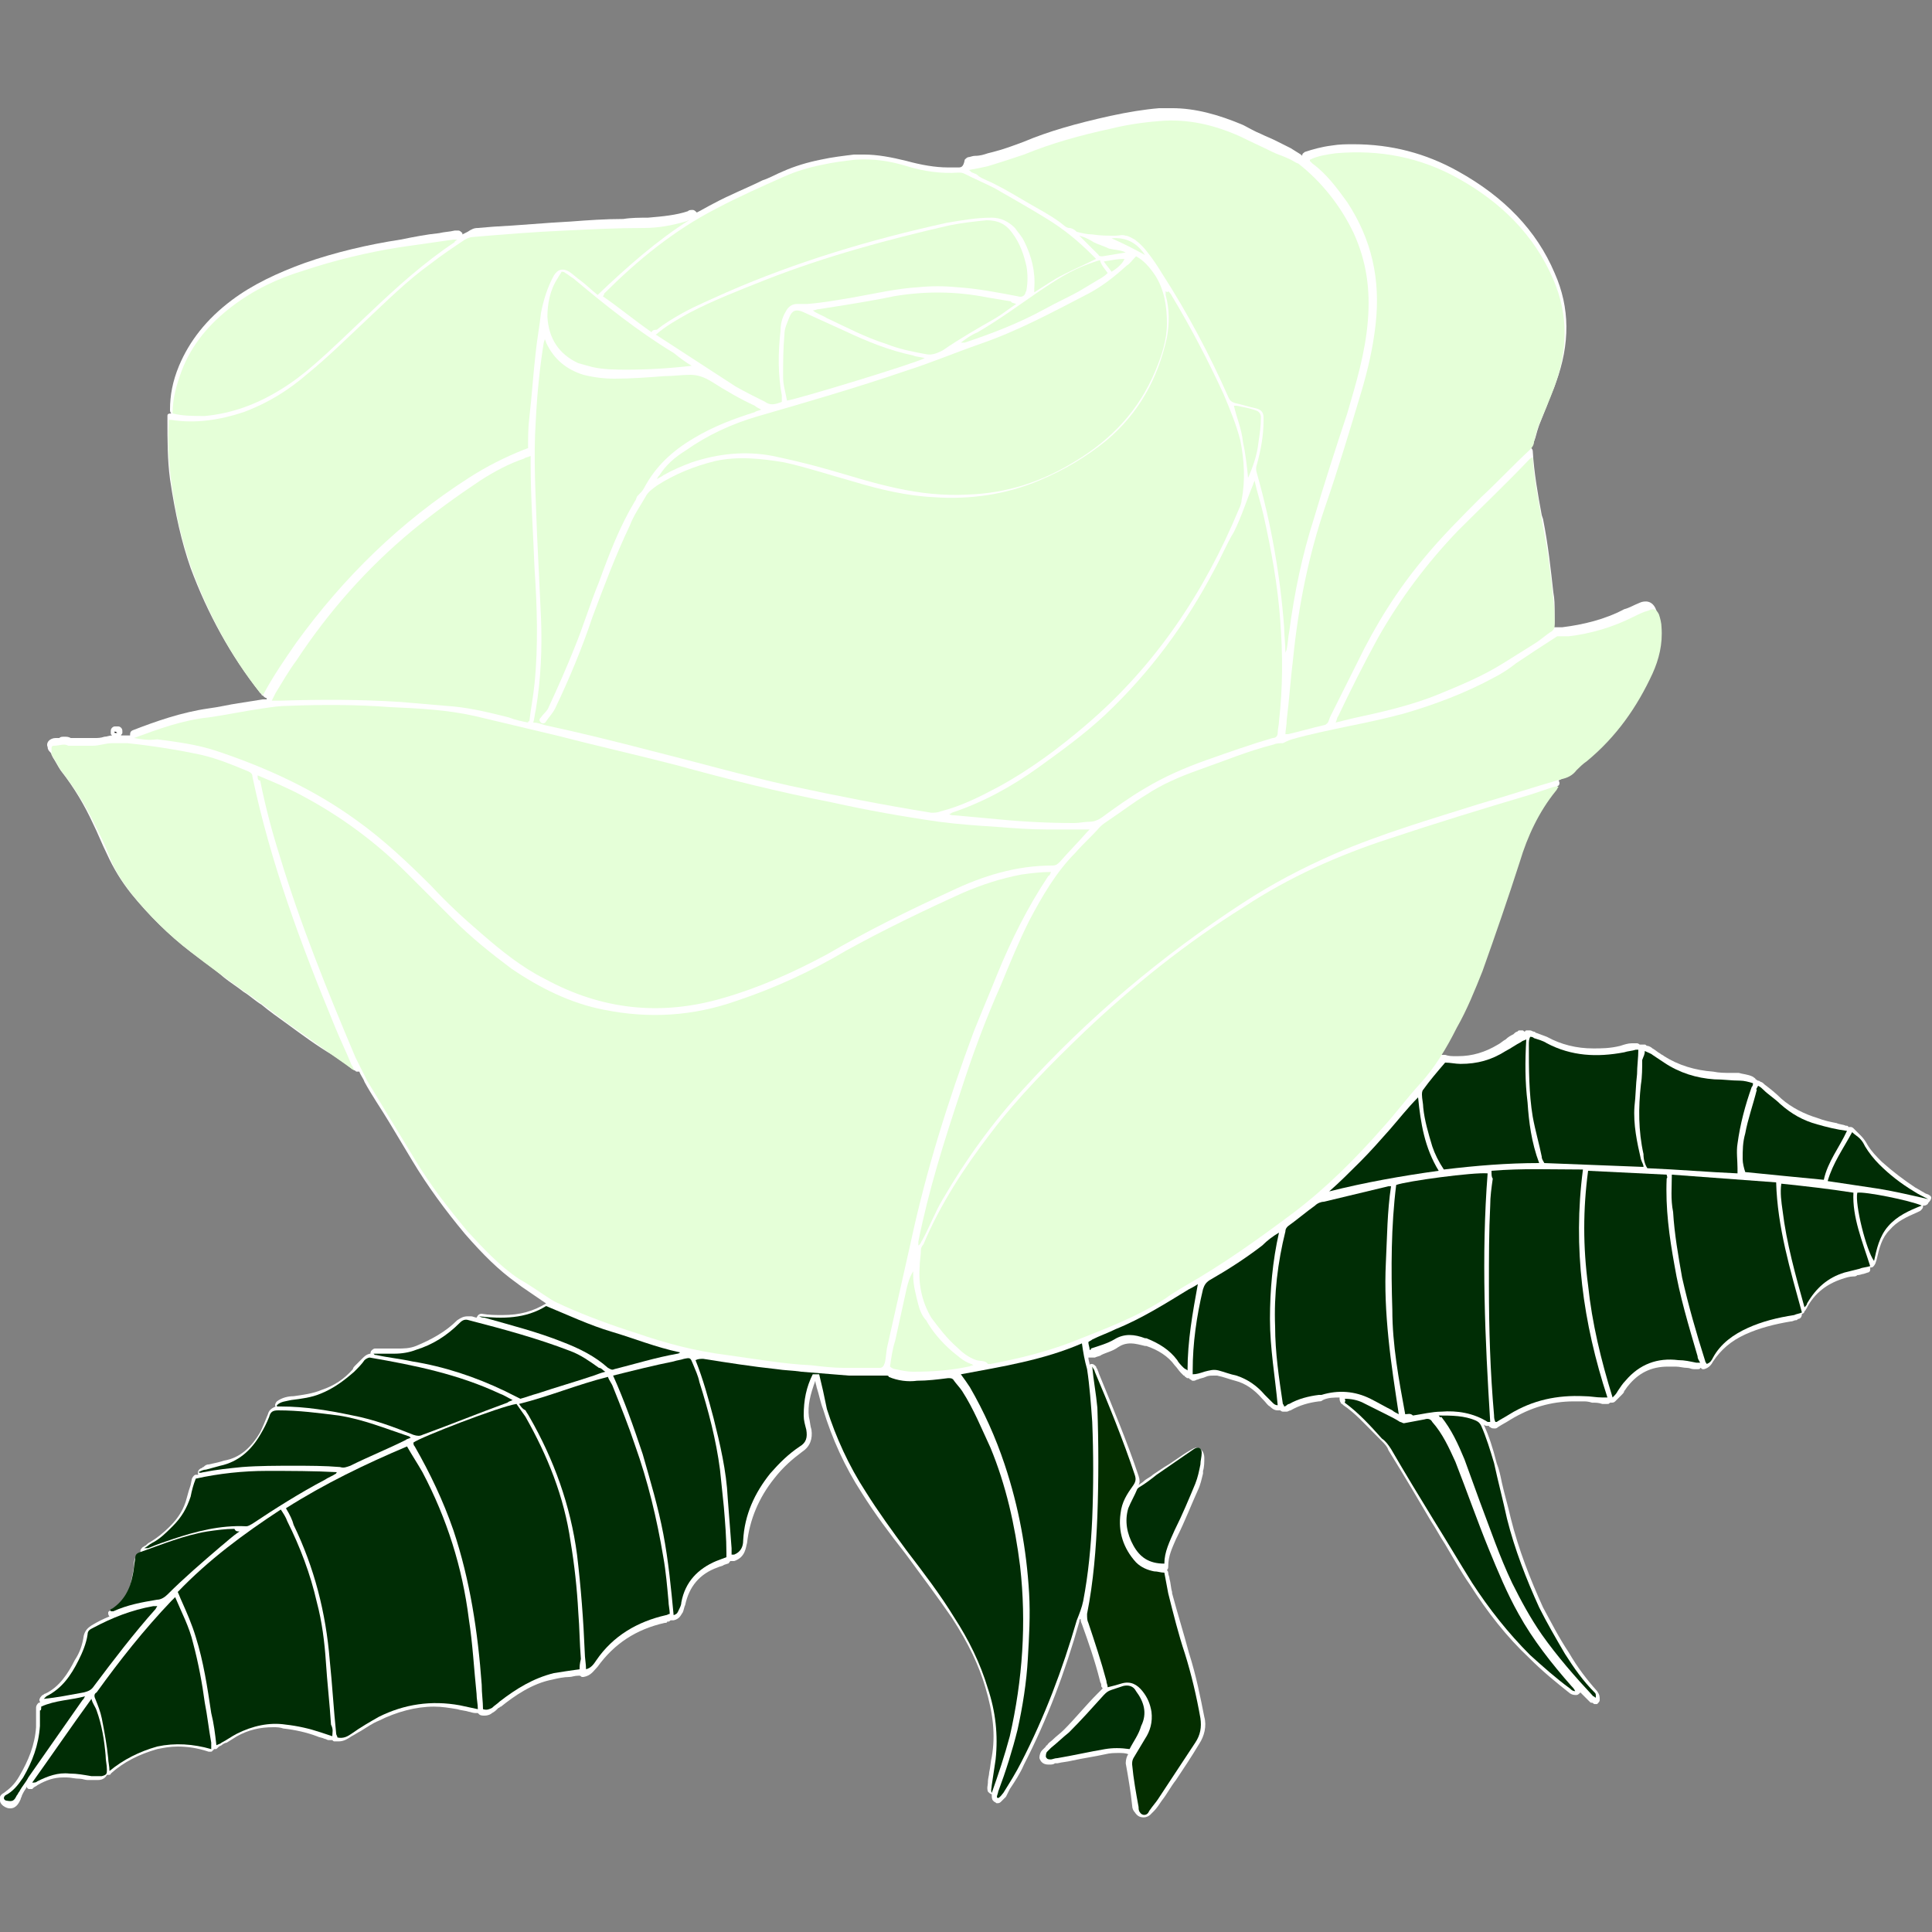
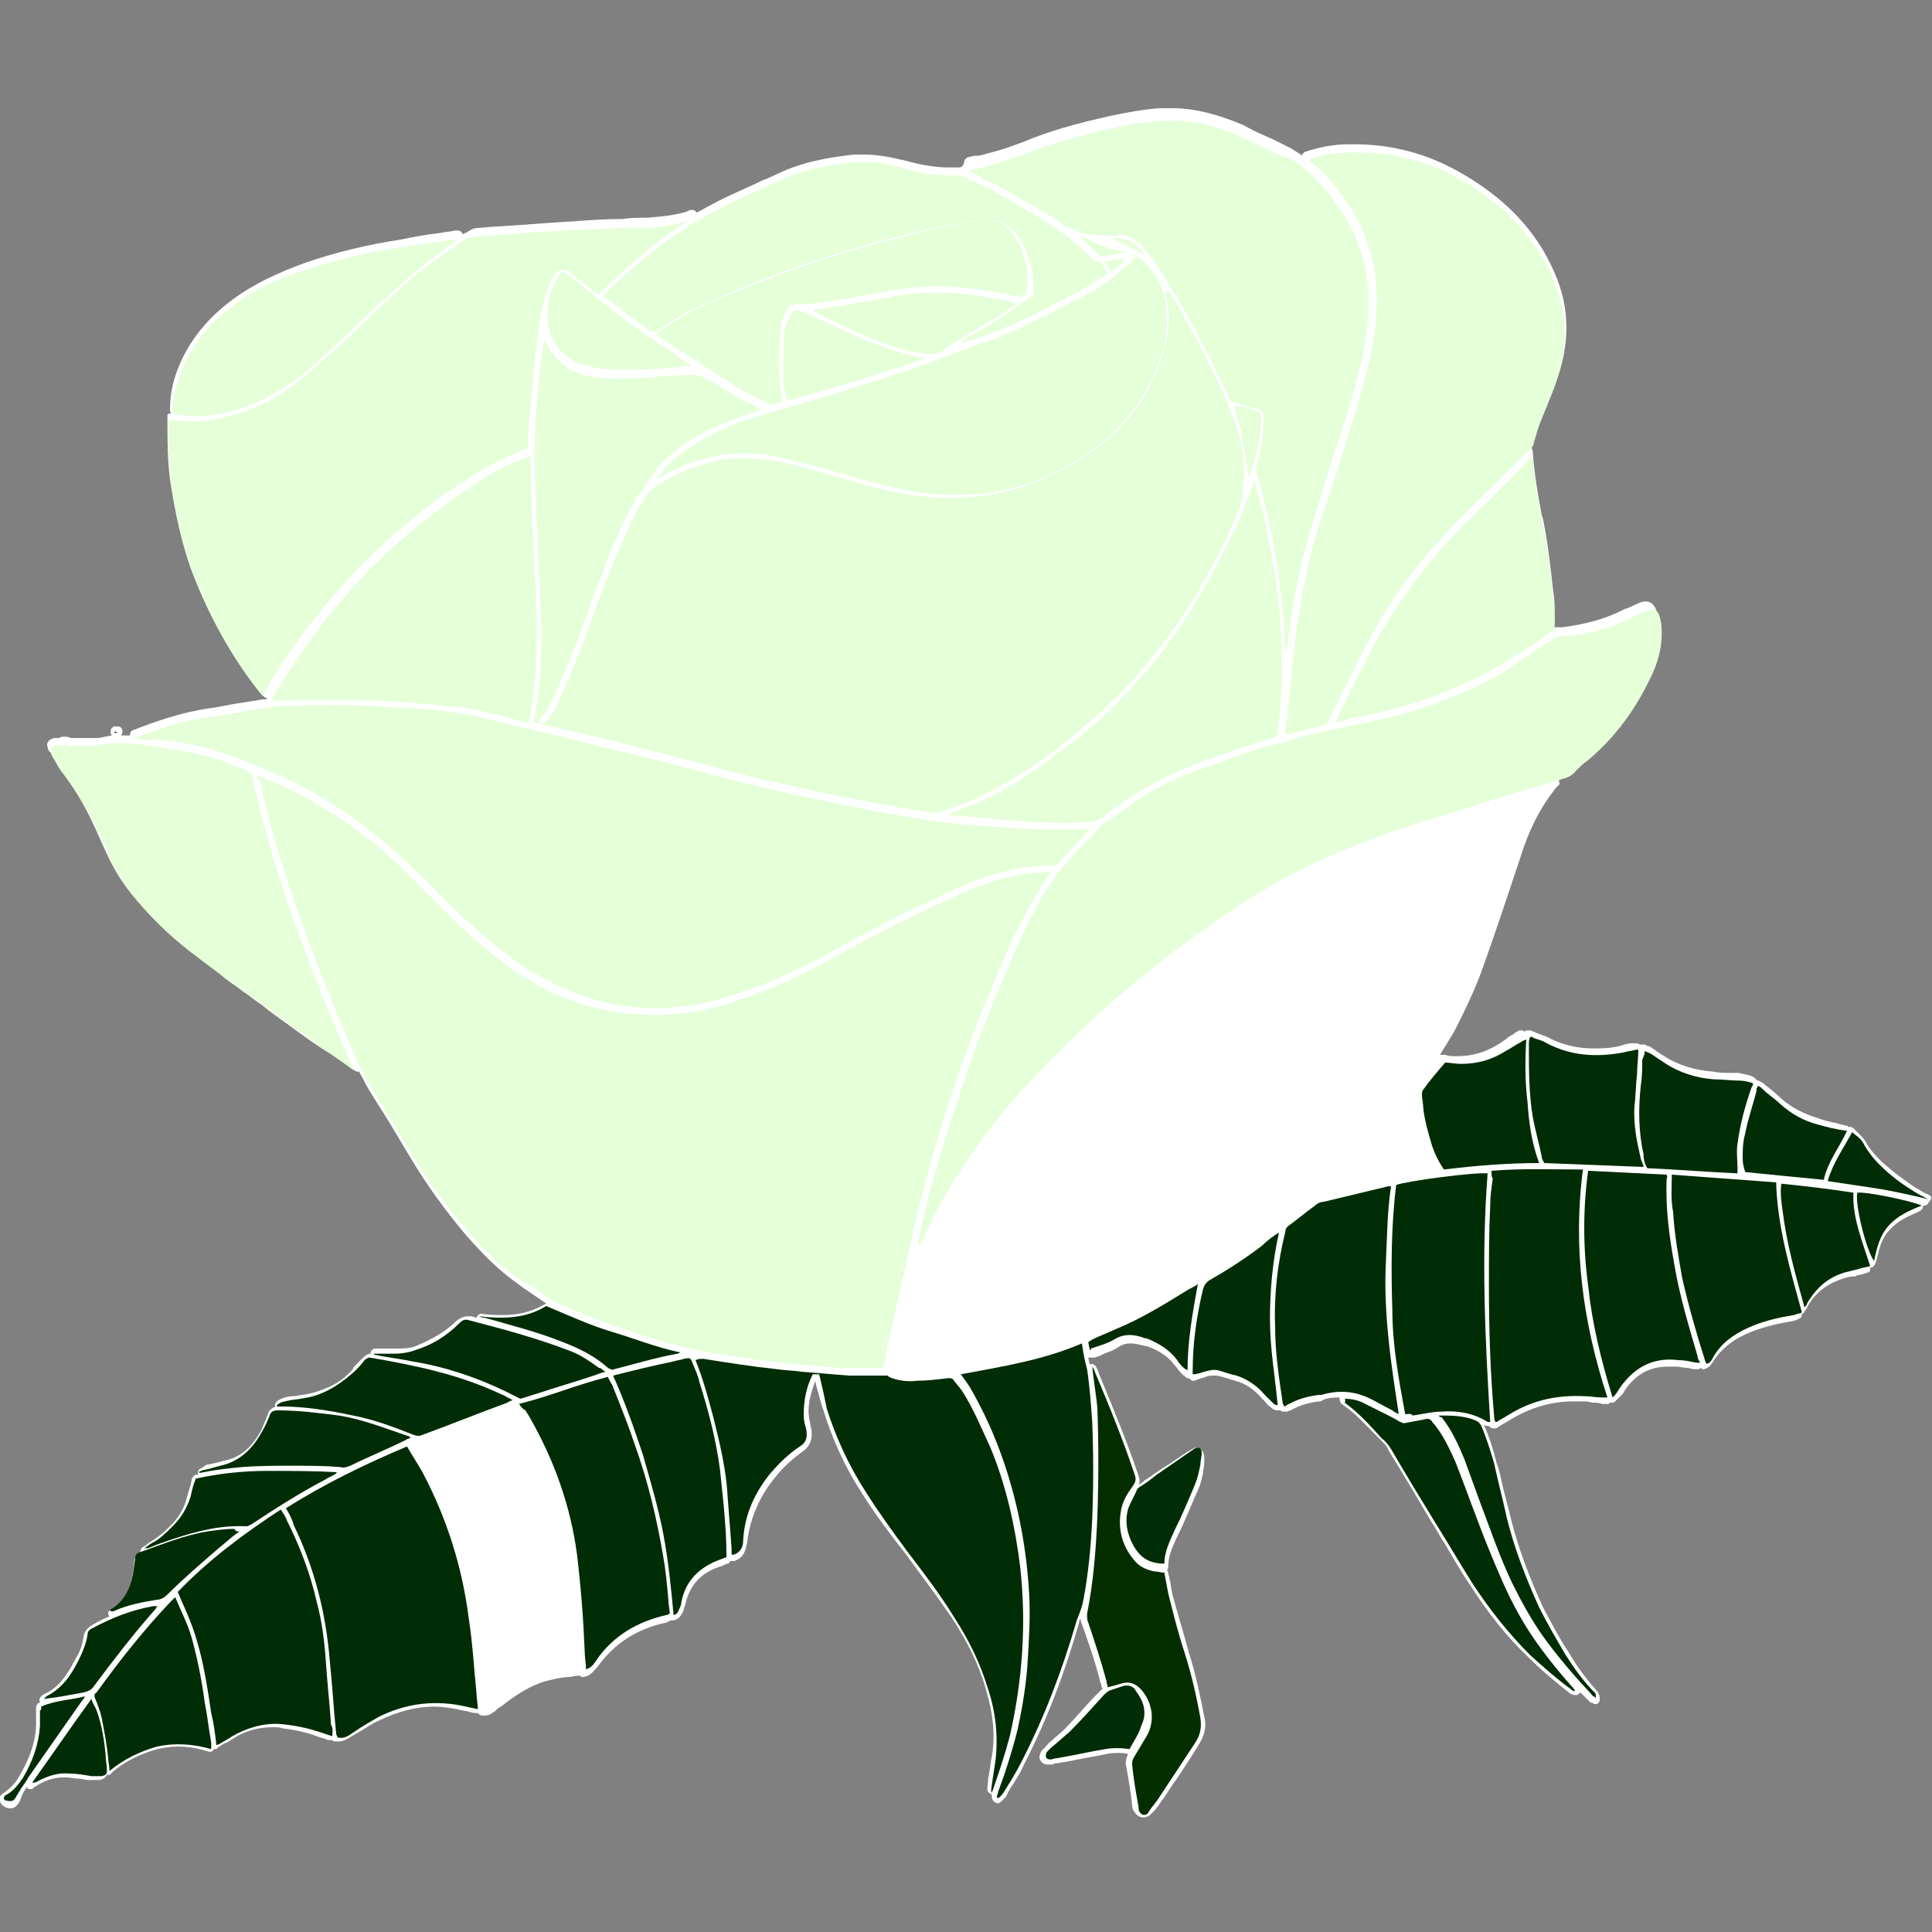
<svg xmlns="http://www.w3.org/2000/svg" version="1.1" id="Слой_1" x="0px" y="0px" viewBox="0 0 150 150" style="enable-background:new 0 0 150 150;" xml:space="preserve">
  <rect x="0" y="0" width="150" height="150" fill="#808080" stroke="none" />
  <style type="text/css"> .st0{fill:#FFFFFF;} .st1{fill:#E5FFD8;} .st2{fill:#002D05;} .st3{fill:#042E00;} </style>
  <g>
    <path class="st0" d="M149.8,92.8c-0.1-0.1-0.3-0.1-0.4-0.2c-0.2-0.1-0.5-0.3-0.7-0.4c-0.9-0.6-1.7-1.2-2.6-2 c-0.4-0.4-0.8-0.8-1.1-1.3c-0.1-0.2-0.3-0.5-0.5-0.7c-0.1-0.1-0.3-0.3-0.4-0.4c-0.1-0.1-0.1-0.1-0.2-0.2c-0.1-0.1-0.2-0.1-0.2-0.1 c0,0,0,0-0.1,0c0,0,0,0-0.1,0c0-0.1-0.1-0.1-0.2-0.1c-0.2-0.1-0.5-0.1-0.7-0.2c-0.5-0.1-1-0.2-1.5-0.4c-1-0.3-2-0.8-2.8-1.5 c-0.4-0.4-0.9-0.8-1.3-1.1c-0.1-0.1-0.2-0.2-0.3-0.2c0,0-0.1-0.1-0.2-0.1c-0.1,0-0.1-0.1-0.2-0.1c0,0,0,0,0,0 c0-0.1-0.1-0.1-0.2-0.2c-0.4-0.2-0.8-0.2-1.1-0.3c-0.2,0-0.4,0-0.6,0c-0.5,0-0.9,0-1.4-0.1c-1.4-0.1-2.7-0.5-3.8-1.2 c-0.1-0.1-0.2-0.1-0.3-0.2c-0.2-0.1-0.4-0.3-0.6-0.4c-0.1-0.1-0.3-0.2-0.4-0.2c-0.1,0-0.1-0.1-0.2-0.1c-0.1,0-0.1,0-0.2,0 c-0.1,0-0.1,0-0.2,0c0,0,0,0,0,0c0,0-0.1-0.1-0.2-0.1c0,0-0.1,0-0.1,0c0,0-0.1,0-0.2,0c0,0-0.1,0-0.1,0c-0.3,0-0.6,0.1-0.9,0.2 c-0.8,0.2-1.5,0.2-2.1,0.2c-1.3,0-2.5-0.3-3.6-0.9c-0.3-0.1-0.5-0.2-0.8-0.3c-0.1,0-0.1-0.1-0.2-0.1c-0.1,0-0.2-0.1-0.3-0.1 c0,0-0.1,0-0.1,0c0,0,0,0-0.1,0c-0.1,0-0.2,0-0.2,0.1c-0.1,0-0.1-0.1-0.2-0.1c-0.1,0-0.1,0-0.2,0c-0.1,0-0.1,0-0.2,0.1 c-0.1,0-0.2,0.1-0.3,0.2c-0.2,0.1-0.4,0.2-0.6,0.4c-0.2,0.1-0.4,0.3-0.6,0.4c-1,0.6-2,0.9-3.1,0.9c-0.1,0-0.1,0-0.2,0 c-0.3,0-0.5,0-0.8-0.1c-0.1,0-0.2,0-0.4,0c0.4-0.7,0.9-1.4,1.3-2.2c0.6-1.2,1.4-2.8,2-4.5c0.9-2.5,1.8-5.2,2.9-8.5 c0.7-2.3,1.6-4,2.7-5.4c0.1-0.1,0.1-0.2,0.2-0.2c0,0,0-0.1,0.1-0.1c0.1-0.1,0.1-0.3,0-0.4c0.4-0.2,0.8-0.4,1.1-0.7 c0.2-0.2,0.5-0.4,0.8-0.7l0,0c2.2-1.8,3.9-4,5.2-6.9c0.6-1.4,0.9-2.6,0.7-3.8c0-0.4-0.1-0.8-0.2-1.1c-0.2-0.6-0.6-0.7-0.8-0.7 c-0.1,0-0.3,0-0.5,0.1c-0.5,0.2-0.8,0.4-1.2,0.5c-1.5,0.8-3.2,1.2-4.8,1.4c-0.1,0-0.1,0-0.2,0c-0.1,0-0.2,0-0.3,0 c-0.1,0-0.2,0-0.2,0c0.1-0.1,0.1-0.3,0.1-0.5c0-0.3,0-0.5,0-0.8c0-0.4,0-0.9-0.1-1.4c-0.2-1.8-0.4-3.7-0.8-5.7l-0.1-0.3 c-0.3-1.6-0.6-3.3-0.7-5c0-0.1-0.1-0.2-0.2-0.3c0,0,0,0,0,0c0.2-0.2,0.3-0.4,0.4-0.7c0.1-0.4,0.2-0.7,0.3-1c0.2-0.5,0.4-1,0.6-1.5 c0.2-0.6,0.5-1.2,0.7-1.8c1.1-3,1.1-5.8-0.1-8.5c-1.4-3.3-3.9-5.9-7.5-7.9c-2.5-1.4-5.2-2.1-8.1-2.1h0c-0.6,0-1.1,0-1.7,0.1 c-0.8,0.1-1.5,0.3-2.1,0.5c-0.1,0.1-0.2,0.1-0.2,0.3c0,0-0.1-0.1-0.1-0.1c-0.3-0.2-0.5-0.3-0.8-0.5c-0.2-0.1-0.4-0.2-0.6-0.3 c-0.2-0.1-0.4-0.2-0.6-0.3c-0.4-0.2-0.7-0.3-1.1-0.5c-0.5-0.2-1-0.5-1.4-0.7c-1.9-0.8-3.7-1.3-5.5-1.3c-0.3,0-0.7,0-1,0 c-1.2,0.1-2.4,0.3-3.8,0.6c-2.7,0.6-4.8,1.2-6.7,2c-0.8,0.3-1.6,0.6-2.4,0.8l-0.4,0.1c-0.3,0.1-0.6,0.2-1,0.2 c-0.2,0-0.4,0.1-0.5,0.1c-0.1,0-0.2,0.1-0.3,0.2c0,0,0,0,0,0C74.8,13,74.6,13,74.4,13c0,0,0,0-0.1,0c-0.2,0-0.5,0-0.7,0 c-1,0-2.1-0.2-3.2-0.5c-1.2-0.3-2.3-0.5-3.3-0.5c-0.3,0-0.6,0-0.8,0c-0.8,0.1-1.7,0.2-2.6,0.4c-1,0.2-2,0.5-2.9,0.9 c-0.5,0.2-1,0.5-1.6,0.7c-1.2,0.6-2.5,1.1-3.8,1.8c-0.4,0.2-0.9,0.5-1.3,0.7c-0.1-0.1-0.2-0.2-0.3-0.2c0,0,0,0,0,0 c-0.2,0-0.3,0-0.4,0.1c-0.9,0.3-1.9,0.4-3.1,0.5c-0.6,0-1.3,0-1.9,0.1c-1.4,0-2.8,0.1-4.1,0.2c-2,0.1-4,0.3-6,0.4l-1.2,0.1 c-0.3,0-0.5,0.1-0.8,0.3l-0.4,0.2c0,0,0-0.1,0-0.1c-0.1-0.1-0.2-0.2-0.3-0.2c0,0,0,0,0,0l-0.1,0c-0.1,0-0.1,0-0.2,0 c-0.4,0.1-0.8,0.1-1.2,0.2c-1,0.1-2,0.3-3,0.5c-2.6,0.4-5.1,1-7.4,1.8c-2.2,0.8-4.1,1.7-5.7,2.9c-2,1.5-3.3,3.2-4.1,5.1 c-0.5,1.2-0.7,2.3-0.7,3.4c0,0.1,0,0.2,0.1,0.3C13,32.1,13,32.2,13,32.3l0,0.1c0,0.1,0,0.2,0,0.2c0,1.6,0,3.1,0.2,4.6 c0.4,2.7,0.9,4.9,1.6,6.9c1.3,3.5,3.1,6.8,5.4,9.7c0,0,0.1,0.1,0.1,0.1c0,0,0,0.1,0.1,0.1c0.1,0.1,0.2,0.2,0.3,0.2c0,0,0,0,0,0 c0,0,0,0,0,0c0,0.1,0,0.1,0.1,0.1c0,0,0,0,0,0c-0.1,0-0.3,0-0.4,0c-0.6,0.1-1.3,0.2-1.9,0.3c-0.7,0.1-1.5,0.3-2.3,0.4 c-2.1,0.3-4.1,1-5.9,1.7c-0.2,0.1-0.2,0.2-0.2,0.4c0,0,0,0,0,0c0,0-0.1,0-0.1,0c-0.2,0-0.4,0-0.6,0c0-0.1,0.1-0.1,0.1-0.2l0-0.1 c0-0.1,0-0.2-0.1-0.3c-0.1-0.1-0.2-0.1-0.2-0.1c0,0,0,0,0,0l-0.3,0c-0.1,0-0.2,0.1-0.2,0.1c-0.1,0.1-0.1,0.2-0.1,0.3l0,0.1 c0,0.1,0,0.1,0.1,0.2c-0.2,0-0.4,0.1-0.6,0.1c-0.3,0.1-0.5,0.1-0.8,0.1c-0.2,0-0.4,0-0.7,0c-0.2,0-0.4,0-0.6,0c-0.2,0-0.3,0-0.5,0 c-0.2-0.1-0.3-0.1-0.5-0.1c-0.2,0-0.3,0-0.4,0.1c-0.1,0-0.2,0-0.3,0c-0.2,0-0.4,0.1-0.5,0.2c-0.1,0.1-0.2,0.3-0.1,0.5 c0,0.2,0.1,0.3,0.2,0.4c0.1,0.1,0.1,0.2,0.2,0.4c0.2,0.3,0.4,0.7,0.6,1c1.1,1.4,1.9,2.8,2.5,4.1c0.4,0.8,0.7,1.6,1.1,2.4 c0.5,1.1,1.1,2.1,1.9,3.1c1.3,1.6,2.9,3.2,4.6,4.5c0.9,0.7,1.8,1.3,2.6,2c0.5,0.4,1,0.7,1.5,1.1c0.5,0.3,0.9,0.7,1.4,1 c0.6,0.5,1.3,1,2,1.5c1.1,0.8,2.3,1.7,3.5,2.4c0.5,0.3,0.9,0.6,1.4,1c0.1,0,0.1,0.1,0.2,0.1l0.1,0.1c0.1,0,0.1,0.1,0.2,0.1 c0.1,0,0.1,0,0.2,0c0.1,0.3,0.3,0.5,0.4,0.8c0.6,1.1,1.3,2.1,1.9,3.1c0.6,1,1.2,2,1.8,3c1.2,2,2.6,3.9,4.1,5.7 c1.4,1.6,2.6,2.8,4,3.8l0.4,0.3c0.6,0.4,1.3,0.9,1.9,1.3c0,0,0,0,0,0c-1,0.6-2,0.9-3.4,0.9c-0.5,0-1,0-1.6-0.1c0,0,0,0,0,0 c-0.2,0-0.3,0.1-0.4,0.3c0,0,0,0,0,0c-0.1,0-0.3-0.1-0.4-0.1c-0.1,0-0.2,0-0.3,0c-0.3,0-0.5,0.1-0.8,0.3c-0.9,0.9-2,1.5-3.2,2 c-0.5,0.2-1,0.2-1.4,0.2c-0.1,0-0.1,0-0.2,0c-0.4,0-0.8,0-1.2,0c0,0,0,0,0,0c-0.1,0-0.2,0-0.3,0c0,0-0.1,0-0.1,0 c-0.1,0-0.2,0.1-0.3,0.2c0,0.1-0.1,0.2,0,0.2c0,0,0,0,0,0l0,0c-0.2,0-0.4,0.1-0.6,0.3c-0.2,0.2-0.4,0.4-0.6,0.6 c-0.1,0.1-0.2,0.2-0.2,0.3c-0.7,0.8-1.5,1.3-2.4,1.6c-0.7,0.3-1.5,0.4-2.2,0.5c-0.4,0-0.9,0.1-1.3,0.4c-0.1,0.1-0.2,0.3-0.1,0.4 c-0.2,0.1-0.5,0.2-0.6,0.6c-0.2,0.5-0.4,1-0.6,1.4c-0.7,1.2-1.6,2-2.8,2.2c-0.3,0.1-0.7,0.2-1.2,0.3c-0.2,0-0.3,0.1-0.4,0.2 c-0.1,0-0.1,0.1-0.2,0.1c-0.2,0.1-0.3,0.3-0.2,0.5l0,0c-0.1,0-0.1,0-0.2,0c-0.1,0-0.2,0.1-0.3,0.3l-0.1,0.5c-0.1,0.3-0.2,0.6-0.3,1 c-0.2,0.8-0.6,1.5-1.3,2.2c-0.5,0.5-1,0.9-1.5,1.2c-0.2,0.1-0.3,0.2-0.4,0.3c-0.1,0-0.1,0.1-0.2,0.1c-0.1,0.1-0.2,0.2-0.2,0.3 c0,0.1,0,0.1,0.1,0.2c-0.4,0.1-0.6,0.4-0.6,0.8c0,0.4-0.1,0.8-0.2,1.3c-0.2,1-0.6,1.8-1.4,2.3c0,0-0.1,0-0.1,0c0,0,0,0-0.1,0 c-0.1,0.1-0.2,0.1-0.2,0.2c0,0.1,0,0.2,0.1,0.3l0,0c-0.5,0.2-0.9,0.4-1.4,0.7c-0.3,0.2-0.5,0.4-0.6,0.8c-0.1,0.7-0.3,1.3-0.7,1.9 c-0.5,1-1.2,2.1-2.3,2.6c-0.1,0-0.1,0.1-0.2,0.1c0,0,0,0-0.1,0.1c-0.1,0.1-0.2,0.3-0.1,0.4c0,0,0,0,0,0.1c0,0-0.1,0-0.1,0 c-0.1,0.1-0.2,0.2-0.2,0.4c0,0.1,0,0.1,0,0.2c0,0.1,0,0.2,0,0.2c0,0.1,0,0.2,0,0.3c0,0.3,0,0.5,0,0.8c-0.1,1.4-0.6,2.6-1.3,3.8 c-0.4,0.7-0.8,1-1.2,1.3c-0.2,0.1-0.4,0.3-0.3,0.6c0,0.2,0.2,0.4,0.4,0.5c0.2,0.1,0.3,0.1,0.4,0.1c0.5,0,0.7-0.5,0.8-0.7 c0-0.1,0.1-0.2,0.1-0.3l0.1-0.2c0.1-0.2,0.2-0.3,0.3-0.5c0,0,0,0,0,0.1l0,0l0,0c0.1,0.1,0.1,0.1,0.2,0.1c0.1,0,0.1,0,0.2,0l0.1-0.1 c0.1-0.1,0.2-0.1,0.3-0.2c0.7-0.4,1.3-0.6,2-0.6c0.1,0,0.2,0,0.3,0c0.3,0,0.6,0.1,1,0.1c0.2,0,0.4,0.1,0.6,0.1l0,0 c0.2,0,0.4,0,0.6,0c0.1,0,0.1,0,0.2,0c0.4,0,0.6-0.2,0.7-0.4c0,0,0,0,0.1,0c0.1,0,0.2,0,0.2-0.1c1-0.9,2.2-1.5,3.6-1.9 c0.5-0.1,1-0.2,1.6-0.2c0.7,0,1.5,0.1,2.4,0.4c0,0,0.1,0,0.1,0c0.1,0,0.2,0,0.2-0.1c0,0,0.1,0,0.1-0.1c0,0,0.1,0,0.1,0 c0.1,0,0.1,0,0.2-0.1l0.1-0.1l0.2-0.1c0.1-0.1,0.3-0.2,0.4-0.2c0.3-0.2,0.5-0.3,0.8-0.5c0.9-0.5,1.8-0.7,2.8-0.7 c0.3,0,0.5,0,0.8,0.1c0.9,0.1,1.8,0.3,2.6,0.6c0.2,0.1,0.4,0.1,0.6,0.2c0.1,0,0.2,0.1,0.3,0.1c0,0,0.1,0,0.1,0c0.1,0,0.1,0,0.2,0 c0.1,0.1,0.1,0.1,0.2,0.1c0.1,0,0.2,0,0.3,0c0.4,0,0.7-0.2,1-0.4c0.2-0.1,0.5-0.3,0.7-0.4c0.5-0.3,0.9-0.6,1.4-0.8 c1.4-0.7,2.9-1.1,4.3-1.1c0.6,0,1.2,0.1,1.8,0.2c0.3,0.1,0.6,0.1,0.9,0.2c0.1,0,0.3,0.1,0.5,0.1c0,0,0.1,0,0.1,0c0,0,0.1,0,0.1,0 c0,0,0.1,0.1,0.1,0.1c0.1,0.1,0.3,0.1,0.4,0.1c0.3,0,0.5-0.1,0.6-0.2c0.2-0.1,0.3-0.2,0.5-0.4c0.1,0,0.1-0.1,0.2-0.1 c1-0.8,2.4-1.8,4-2.1c0.4-0.1,0.9-0.2,1.3-0.2c0.2,0,0.4-0.1,0.7-0.1c0,0,0.1,0,0.1,0c0.1,0,0.1,0.1,0.2,0.1c0,0,0,0,0.1,0 c0.6-0.1,0.8-0.5,1.1-0.8c1.3-1.8,3-2.9,5.2-3.4c0.1,0,0.2,0,0.2-0.1l0.1,0c0.1,0,0.1-0.1,0.2-0.1c0,0,0.1,0,0.1,0c0,0,0.1,0,0.1,0 c0.5-0.1,0.6-0.5,0.7-0.6c0.1-0.2,0.1-0.4,0.2-0.6c0.3-1.4,1.1-2.4,2.5-2.9c0.2-0.1,0.4-0.1,0.5-0.2l0.3-0.1c0.1,0,0.1-0.1,0.2-0.2 c0,0,0.1,0,0.1,0c0,0,0.1,0,0.2,0c0.9-0.3,0.9-1.1,1-1.4c0.2-1.8,0.9-3.5,2.1-5c0.7-0.9,1.4-1.5,2.2-2.1c0.6-0.4,0.8-1,0.7-1.7 c-0.1-0.3-0.1-0.6-0.2-1c-0.1-0.9,0.1-1.7,0.5-2.8c0,0.2,0.1,0.4,0.1,0.5c0.2,0.6,0.3,1.2,0.5,1.7c0.7,2.3,1.7,4.5,3,6.5 c1,1.6,2.2,3.2,3.3,4.6l0.3,0.4c1.1,1.5,2.3,3.1,3.4,4.7c1.3,2,2.1,3.7,2.6,5.4c0.6,2,0.8,3.7,0.5,5.4c-0.1,0.4-0.1,0.8-0.2,1.2 c0,0.2-0.1,0.5-0.1,0.7l0,0.1c0,0.2-0.1,0.4,0,0.7c0.1,0.1,0.2,0.2,0.3,0.2c0,0,0,0,0,0c0,0,0,0,0,0c0,0,0,0,0,0l0,0.1 c0,0.1,0,0.3,0.1,0.4l0.1,0.1c0.1,0,0.1,0.1,0.2,0.1c0.1,0,0.2,0,0.3-0.1c0,0,0.1-0.1,0.1-0.1c0.1-0.1,0.2-0.2,0.3-0.3 c0.1-0.2,0.2-0.4,0.3-0.6c0.4-0.6,0.8-1.2,1.1-1.9c1.8-3.5,3.2-7.2,4.3-11.1c0-0.1,0-0.2,0.1-0.2c0,0.1,0,0.2,0.1,0.4 c0.5,1.4,1,2.8,1.4,4.4c0,0.1,0.1,0.2,0.1,0.3l0,0.1c0,0.1,0.1,0.1,0.1,0.2c-0.1,0.1-0.2,0.2-0.3,0.3l-0.1,0.1 c-0.9,0.9-1.7,1.9-2.6,2.8c-0.3,0.3-0.6,0.5-0.9,0.8c-0.1,0.1-0.3,0.2-0.4,0.4c0,0-0.1,0-0.1,0.1c-0.1,0.1-0.2,0.2-0.3,0.3 c-0.1,0.1-0.2,0.3-0.2,0.6c0.1,0.3,0.3,0.5,0.7,0.5c0,0,0.1,0,0.1,0c0.1,0,0.3,0,0.4-0.1c0.1,0,0.1,0,0.2,0 c0.4-0.1,0.7-0.1,1.1-0.2c0.9-0.2,1.7-0.3,2.6-0.5c0.4-0.1,0.7-0.1,1.1-0.1c0.2,0,0.5,0,0.7,0.1c-0.1,0.1-0.2,0.4-0.2,0.7 c0.2,1.1,0.4,2.3,0.5,3.3c0,0.2,0.1,0.4,0.2,0.5c0.2,0.3,0.4,0.4,0.7,0.4c0.2,0,0.4-0.1,0.5-0.2c0.1-0.1,0.2-0.2,0.3-0.3 c0.2-0.2,0.4-0.5,0.6-0.8c0.4-0.5,0.7-1.1,1.1-1.6c0.6-0.9,1.2-1.8,1.8-2.8c0.4-0.6,0.6-1.4,0.4-2.1c-0.3-1.5-0.6-3.1-1.2-5 c-0.4-1.5-0.9-3.1-1.3-4.6l0-0.1c-0.1-0.3-0.1-0.7-0.2-1c0-0.2-0.1-0.3-0.1-0.5c0-0.1-0.1-0.2-0.1-0.2c0,0,0,0,0,0 c0.1-0.1,0.1-0.2,0.1-0.3c0-0.8,0.3-1.4,0.6-2.1l0.1-0.2c0.6-1.2,1.1-2.5,1.6-3.6c0.2-0.4,0.3-0.9,0.4-1.3l0-0.2 c0.1-0.3,0.1-0.7,0.1-1c0-0.3-0.1-0.5-0.2-0.6c-0.1-0.1-0.3-0.2-0.4-0.2c0,0,0,0,0,0c-0.2,0-0.3,0.1-0.5,0.2 c-0.7,0.4-1.3,0.9-2,1.3c-0.3,0.2-0.6,0.4-0.9,0.6c-0.2,0.2-0.5,0.3-0.7,0.5c-0.1,0.1-0.3,0.2-0.4,0.3c0.1-0.2,0.1-0.4,0-0.7 c-0.9-2.7-2-5.3-3.1-8c0-0.1-0.1-0.2-0.1-0.3c0,0-0.1-0.1-0.1-0.2c-0.1-0.1-0.2-0.2-0.3-0.2c0,0-0.1,0-0.1,0c0,0-0.1,0-0.1,0.1 c0-0.2-0.1-0.4-0.1-0.6c0,0,0,0,0.1,0c0,0,0.1,0,0.1,0c0,0,0.1,0,0.1,0c0.1,0,0.1,0,0.2,0c0.2-0.1,0.4-0.1,0.5-0.2 c0.4-0.2,0.9-0.3,1.3-0.6c0.3-0.2,0.6-0.3,1-0.3c0.3,0,0.7,0.1,1.1,0.2c0,0,0.1,0,0.1,0l0,0c0.9,0.3,1.7,0.8,2.2,1.5 c0.2,0.2,0.3,0.4,0.5,0.6c0.1,0.1,0.1,0.1,0.2,0.2c0,0,0.1,0,0.1,0.1c0.1,0,0.1,0.1,0.2,0.1c0,0,0,0,0.1,0c0,0,0.1,0.1,0.1,0.1 c0.1,0,0.1,0.1,0.2,0.1c0,0,0.1,0,0.1,0c0.1,0,0.2-0.1,0.3-0.1c0.2-0.1,0.4-0.1,0.6-0.2c0.2-0.1,0.4-0.1,0.6-0.1c0.1,0,0.2,0,0.3,0 c0.5,0.1,1,0.3,1.4,0.4c0.8,0.2,1.5,0.7,2.1,1.4l0.1,0.1c0.2,0.2,0.3,0.4,0.5,0.5l0,0c0.1,0.1,0.3,0.3,0.6,0.3c0,0,0.1,0,0.1,0 c0,0,0.1,0,0.1,0c0.1,0.1,0.2,0.1,0.2,0.1c0,0,0,0,0.1,0l0,0c0,0,0.1,0,0.2,0c0.1,0,0.2-0.1,0.3-0.1c0.7-0.4,1.4-0.6,2.2-0.7 c0.1,0,0.2,0,0.3-0.1c0.4-0.2,0.9-0.2,1.3-0.2c0,0.1,0,0.3,0.1,0.4c0,0,0,0.1,0.1,0.1c0,0,0.1,0.1,0.1,0.1c0.9,0.6,1.7,1.5,2.5,2.3 c0.1,0.1,0.3,0.3,0.4,0.4c0.3,0.3,0.5,0.5,0.6,0.8c1.3,2.1,2.3,3.8,3.3,5.5c0.4,0.6,0.7,1.2,1.1,1.8c0.6,1,1.2,2.1,1.9,3.1 c1.4,2.2,2.9,4.1,4.6,5.7c1.1,1.1,2.1,1.9,3.1,2.7c0,0,0,0,0,0c0.1,0.1,0.3,0.2,0.5,0.2c0,0,0,0,0.1,0c0.1,0,0.2-0.1,0.3-0.2 c0.2,0.2,0.4,0.4,0.6,0.6l0.1,0.1c0.1,0.1,0.1,0.1,0.2,0.1c0,0,0,0,0,0c0.1,0,0.1,0.1,0.2,0.1c0.1,0,0.1,0,0.2,0 c0.1-0.1,0.2-0.2,0.2-0.3l0,0c0-0.3,0-0.4-0.2-0.7c-0.8-0.9-1.5-1.8-2.2-3c-0.8-1.2-1.4-2.4-2-3.5c-1-2.2-1.9-4.5-2.5-6.9 c-0.2-0.9-0.5-1.9-0.7-2.8c-0.1-0.5-0.2-1-0.4-1.5c-0.3-1.2-0.6-2.1-1-3c0,0,0,0,0,0c0,0,0,0,0,0c0.1,0.1,0.2,0.1,0.2,0.1 c0,0,0,0,0,0c0,0,0.1,0,0.1,0c0,0,0.1,0,0.1,0c0,0,0,0.1,0.1,0.1c0.1,0.1,0.2,0.1,0.3,0.1c0,0,0.1,0,0.1,0c0,0,0,0,0,0 c0,0,0.1,0,0.2-0.1c0.3-0.2,0.7-0.4,1-0.6c1.5-0.9,3.1-1.4,4.9-1.4c0.2,0,0.5,0,0.7,0c0.2,0,0.4,0,0.7,0.1c0.3,0,0.5,0,0.8,0.1 c0,0,0,0,0.1,0c0.1,0,0.2,0,0.2,0c0,0,0.1,0,0.1,0c0.1,0,0.1,0,0.2-0.1c0,0,0,0,0,0c0,0,0,0,0.1,0c0.1,0,0.2,0,0.3-0.1l0.2-0.2 c0.1-0.1,0.2-0.2,0.3-0.3c0.1-0.1,0.2-0.2,0.2-0.3c0.1-0.1,0.2-0.3,0.3-0.4c0.8-1,1.8-1.5,3.1-1.5c0.2,0,0.4,0,0.6,0 c0.3,0,0.6,0.1,0.9,0.1c0.2,0,0.3,0.1,0.5,0.1c0.1,0,0.2,0,0.2,0c0,0,0.1,0,0.1,0c0,0,0,0,0,0c0.1,0,0.2,0,0.2-0.1 c0.1,0,0.1,0.1,0.2,0.1c0,0,0.1,0,0.1,0c0.4-0.1,0.6-0.4,0.7-0.6l0,0c0.6-0.9,1.4-1.6,2.5-2.1c1.1-0.5,2.3-0.8,3.5-1 c0.2,0,0.3-0.1,0.4-0.1c0.1,0,0.1,0,0.2-0.1c0.2,0,0.3-0.2,0.3-0.4c0.1,0,0.2-0.1,0.2-0.2l0.1-0.1c0-0.1,0.1-0.1,0.1-0.2 c0.6-1.1,1.5-1.8,2.7-2.2c0.3-0.1,0.6-0.2,0.9-0.2c0.1,0,0.2,0,0.3-0.1c0.2,0,0.4-0.1,0.5-0.1l0.3-0.1c0.1,0,0.2-0.1,0.2-0.2 c0-0.1,0-0.1,0-0.2c0,0,0,0,0.1,0c0.1,0,0.2-0.1,0.3-0.3l0.1-0.3c0.2-0.9,0.4-1.7,1-2.3c0.6-0.7,1.3-1,2.2-1.4l0.2-0.1 c0.1-0.1,0.2-0.2,0.2-0.3c0,0,0-0.1,0-0.1c0,0,0,0,0.1,0c0.1,0,0.3-0.1,0.3-0.2C150,93.1,150,92.9,149.8,92.8z" />
    <g>
      <path class="st1" d="M20,60.2c1.2,0.5,2.4,1,3.5,1.6c3,1.6,5.7,3.6,8.1,6c1.2,1.2,2.4,2.4,3.6,3.6c1.4,1.4,2.9,2.6,4.5,3.8 c2.2,1.5,4.6,2.7,7.2,3.2c3.5,0.7,6.9,0.5,10.3-0.7c3-1,5.8-2.3,8.5-3.9c2.9-1.6,6-3.1,9.1-4.5c1.4-0.6,2.9-1.1,4.5-1.4 c0.7-0.1,1.5-0.2,2.3-0.2c-0.1,0.2-0.1,0.3-0.2,0.3c-1.6,2.4-2.9,5-4,7.7c-0.6,1.5-1.2,2.9-1.8,4.4c-2,5.4-3.7,10.8-4.9,16.4 c-0.6,2.7-1.2,5.3-1.8,8c-0.1,0.4-0.1,0.9-0.2,1.3c-0.1,0.3-0.2,0.4-0.4,0.4c-0.9,0-1.9,0-2.8,0c-0.8,0-1.7-0.1-2.5-0.2 c-2.2-0.1-4.4-0.5-6.6-0.8c-2.4-0.3-4.7-0.9-7-1.7c-1.9-0.6-3.8-1.3-5.6-2.1c-0.4-0.2-0.7-0.3-1-0.5c-0.8-0.5-1.6-1.1-2.5-1.6 c-1.5-1-2.8-2.4-4-3.7c-1.5-1.8-2.9-3.6-4.1-5.6c-1.2-2-2.5-4.1-3.7-6.1c-0.3-0.6-0.6-1.2-0.9-1.8c-2.2-5.2-4.3-10.4-5.9-15.7 c-0.6-1.9-1.1-3.8-1.5-5.8C20,60.6,20,60.4,20,60.2z" />
      <path class="st1" d="M90.7,22.6c0.1,0.1,0.2,0.2,0.3,0.4c1.5,2.5,2.8,5,4,7.6c0.5,1.2,1,2.4,1.3,3.6c0.3,1.5,0.4,3.1,0.1,4.6 c0,0.2-0.1,0.5-0.2,0.7c-2.7,6.5-6.5,12.2-11.9,16.8c-2.1,1.8-4.4,3.5-6.8,4.8C76,61.9,74.6,62.6,73,63c-0.2,0.1-0.5,0.1-0.7,0.1 c-3.7-0.6-7.3-1.3-11-2.1c-3.6-0.8-7.1-1.8-10.7-2.7c-2.7-0.7-5.5-1.4-8.3-2c-0.3-0.1-0.6-0.2-0.9-0.2c0.1-0.3,0.1-0.6,0.2-1 c0.4-2.4,0.5-4.8,0.4-7.2c-0.1-2.1-0.2-4.2-0.3-6.3c-0.1-3-0.3-6-0.1-9c0.1-2,0.3-4,0.6-5.9c0-0.1,0.1-0.3,0.1-0.4 c0,0.1,0.1,0.2,0.1,0.3c0.6,1.3,1.6,2.1,2.9,2.5c0.8,0.2,1.6,0.3,2.4,0.3c1.3,0,2.6-0.1,3.9-0.2c0.7,0,1.3-0.1,2-0.1 c0.6,0,1.1,0.2,1.6,0.5c1.1,0.7,2.3,1.4,3.4,1.9c0.1,0.1,0.3,0.2,0.5,0.3c-0.2,0.1-0.4,0.1-0.5,0.2c-1.6,0.5-3.2,1.1-4.7,2 c-1.7,1-3,2.2-3.9,3.9c-0.1,0.2-0.3,0.4-0.5,0.6c-0.1,0.1-0.1,0.3-0.2,0.4c-1.2,2-2,4.1-2.8,6.3c-0.7,1.7-1.2,3.4-1.9,5.1 c-0.6,1.5-1.3,3.1-2,4.6c-0.1,0.3-0.4,0.5-0.6,0.8c-0.1,0.1-0.2,0.2,0,0.4c0.1,0.1,0.3,0.1,0.4-0.1c0.2-0.3,0.5-0.6,0.7-1 c1.1-2.3,2.1-4.7,2.9-7.1c0.9-2.4,1.8-4.8,2.9-7.1c0.3-0.8,0.8-1.5,1.2-2.2c0.2-0.4,0.5-0.6,0.9-0.9c1.4-0.9,2.9-1.5,4.5-1.9 c1.8-0.4,3.6-0.2,5.4,0.1c1.8,0.4,3.6,1,5.4,1.5c2,0.6,4.1,1.1,6.2,1.2c2.8,0.2,5.6-0.2,8.2-1.3c1.9-0.8,3.6-1.8,5.2-3.1 c2.5-2.1,4-4.8,4.7-8c0.2-1.1,0.2-2.2-0.1-3.3c0-0.1,0-0.2,0-0.3C90.6,22.7,90.7,22.7,90.7,22.6z" />
-       <path class="st1" d="M121,61.1c-0.1,0.1-0.1,0.2-0.2,0.3c-1.3,1.6-2.2,3.5-2.8,5.5c-0.9,2.8-1.9,5.7-2.9,8.5c-0.6,1.5-1.2,3-2,4.4 c-0.8,1.6-1.7,3.1-2.9,4.4c-1,1.1-1.8,2.2-2.8,3.3c-2.1,2.4-4.4,4.7-6.9,6.6c-2.8,2.1-5.6,4.1-8.6,5.8c-0.5,0.3-1,0.6-1.4,0.9 c-2.3,1.5-4.8,2.4-7.3,3.4c-2.1,0.8-4.2,1.3-6.3,1.7c-0.1,0-0.1,0-0.2,0c-0.2-0.3-0.6-0.2-0.9-0.3c-0.6-0.2-1.1-0.6-1.5-1 c-0.8-0.7-1.4-1.5-2-2.3c-0.7-1.2-1-2.5-0.9-3.9c0-0.5,0.1-0.9,0.1-1.4c0-0.1,0.1-0.3,0.2-0.4c1.3-3.1,3.2-6,5.2-8.6 c2.2-2.9,4.7-5.4,7.3-7.9c3.8-3.6,7.9-6.9,12.4-9.7c3.5-2.3,7.3-4,11.3-5.3c3.6-1.2,7.2-2.3,10.9-3.4c0.6-0.2,1.2-0.4,1.8-0.6 C120.7,61.1,120.9,61,121,61.1C121,61,121,61,121,61.1z" />
      <path class="st1" d="M10.4,57.3c1.9-0.7,3.8-1.4,5.8-1.6c1.4-0.2,2.8-0.5,4.2-0.7c0.7-0.1,1.3-0.2,2-0.2c2.6-0.1,5.3-0.1,7.9,0.1 c2.2,0.1,4.4,0.2,6.6,0.7c2.1,0.5,4.2,1,6.3,1.5c3.1,0.8,6.2,1.5,9.3,2.3c4,1.1,8,2.1,12.1,2.9c2.7,0.6,5.5,1.1,8.3,1.5 c1.5,0.2,3,0.3,4.5,0.4c1.3,0.1,2.6,0.2,3.9,0.2c1,0,2,0,3,0c0.1,0,0.2,0,0.3,0c-0.1,0.1-0.2,0.2-0.2,0.2 c-0.7,0.8-1.4,1.5-2.1,2.3c-0.2,0.2-0.3,0.3-0.6,0.3c-2.8,0-5.4,0.8-7.9,2c-3.3,1.5-6.5,3.1-9.6,4.9c-2.6,1.4-5.3,2.6-8.1,3.4 c-4.8,1.4-9.4,0.9-13.8-1.5c-1.8-0.9-3.4-2.2-4.9-3.5c-1.4-1.2-2.7-2.4-3.9-3.7c-1.8-1.8-3.7-3.6-5.8-5.1c-3.3-2.4-7-4.1-10.9-5.4 c-1.5-0.5-3.1-0.7-4.6-0.9C11.5,57.5,11,57.4,10.4,57.3z" />
      <path class="st1" d="M120.9,49.4c0.3,0,0.6,0,0.9,0c1.7-0.2,3.4-0.7,5-1.5c0.4-0.2,0.8-0.4,1.2-0.5c0.4-0.2,0.6-0.1,0.8,0.3 c0.1,0.3,0.2,0.7,0.2,1c0.1,1.3-0.2,2.5-0.7,3.6c-1.2,2.6-2.8,4.9-5.1,6.8c-0.3,0.2-0.6,0.5-0.8,0.7c-0.3,0.4-0.7,0.6-1.2,0.7 c-2.1,0.6-4.2,1.3-6.3,1.9c-3.8,1.2-7.6,2.3-11.3,3.9c-2.5,1.1-4.8,2.3-7.1,3.8c-6.3,4.1-12,8.9-17,14.4c-2.4,2.6-4.5,5.5-6.3,8.6 c-0.6,1-1,2.1-1.6,3.2c-0.1,0.1-0.1,0.3-0.3,0.4c0-0.1,0-0.2,0-0.3c0.8-4,2-7.8,3.3-11.7c0.9-2.8,1.9-5.5,3.1-8.2 c0.7-1.7,1.4-3.4,2.2-5c1-1.9,2.1-3.8,3.6-5.3c0.6-0.7,1.3-1.3,1.9-2c0.2-0.2,0.5-0.4,0.8-0.6c0.9-0.6,1.8-1.3,2.8-1.9 c1.2-0.8,2.6-1.4,4-1.9c2-0.7,3.9-1.5,5.9-2c0.2-0.1,0.5-0.1,0.7-0.1c0.2-0.1,0.4-0.2,0.7-0.3c1.4-0.4,2.9-0.7,4.3-1 c1.5-0.3,2.9-0.6,4.4-1c2.4-0.7,4.8-1.6,7-2.8c0.6-0.3,1.2-0.7,1.7-1.1C118.6,50.9,119.8,50.1,120.9,49.4z" />
      <path class="st1" d="M46.4,22.9c-0.5-0.4-0.9-0.8-1.3-1.1c-0.3-0.2-0.6-0.5-0.9-0.7c-0.5-0.3-0.9-0.2-1.2,0.3 c-0.5,0.9-0.8,1.9-1,2.9c-0.1,1-0.3,2-0.4,3c-0.2,1.7-0.3,3.4-0.5,5.1c-0.1,0.8-0.1,1.6-0.1,2.4c-0.1,0-0.2,0.1-0.3,0.1 c-1.5,0.6-2.9,1.3-4.3,2.2c-5.3,3.4-9.7,7.7-13.4,12.8c-0.9,1.3-1.8,2.6-2.6,4.1c-0.1-0.1-0.1-0.2-0.2-0.2c-2.3-2.9-4-6.1-5.3-9.6 c-0.8-2.2-1.3-4.5-1.6-6.8c-0.2-1.5-0.3-3-0.2-4.5c0-0.1,0-0.2,0-0.3c0.1,0,0.2,0,0.2,0c1.9,0.3,3.8,0,5.6-0.6 c1.9-0.7,3.5-1.7,5-3c1.6-1.3,3.1-2.8,4.6-4.2c1.6-1.5,3.1-3,4.9-4.3c0.9-0.7,1.8-1.3,2.7-1.9c0.2-0.1,0.4-0.2,0.6-0.2 c2.4-0.2,4.8-0.4,7.2-0.5c2-0.1,4-0.2,6.1-0.2c1.1,0,2.2-0.2,3.2-0.5c0.1,0,0.2-0.1,0.3-0.1C51.1,18.6,48.7,20.7,46.4,22.9z" />
      <path class="st1" d="M99.8,57c0-0.3,0.1-0.7,0.1-1.1c0.2-1.6,0.3-3.2,0.5-4.8c0.4-4,1.2-8,2.5-11.8c1-2.9,1.9-5.9,2.8-8.9 c0.5-1.7,0.9-3.4,1.1-5.2c0.4-3.5-0.3-6.6-2.2-9.5c-0.8-1.1-1.6-2.2-2.7-3c-0.1-0.1-0.1-0.1-0.2-0.2c0,0,0,0,0-0.1 c0.6-0.3,1.3-0.4,2-0.5c3.4-0.3,6.6,0.3,9.6,2c3.2,1.8,5.8,4.3,7.3,7.8c1.2,2.8,1.1,5.5,0.1,8.3c-0.4,1.1-0.9,2.2-1.3,3.2 c-0.1,0.3-0.2,0.7-0.3,1.1c0,0.2-0.1,0.4-0.3,0.6c-1.3,1.2-2.5,2.5-3.8,3.7c-1.5,1.5-3.1,3.1-4.5,4.8c-2,2.4-3.7,5.1-5.1,8 c-0.7,1.4-1.4,2.8-2.1,4.2c-0.1,0.2-0.1,0.3-0.2,0.5c-0.1,0.1-0.2,0.2-0.3,0.2c-0.9,0.2-1.9,0.5-2.8,0.7C99.9,57,99.9,57,99.8,57z " />
      <path class="st1" d="M83,17.7c-0.1,0-0.3-0.1-0.4-0.2c-0.6-0.5-1.3-0.9-2-1.3c-0.9-0.5-1.7-1-2.6-1.5c-0.4-0.2-0.9-0.5-1.4-0.7 c-0.2-0.1-0.5-0.2-0.7-0.4c-0.1-0.1-0.2-0.1-0.4-0.2c-0.1,0-0.2-0.2-0.3-0.2c0.6-0.1,1.1-0.2,1.5-0.3c1-0.3,1.9-0.6,2.8-0.9 c2.2-0.9,4.4-1.5,6.7-2c1.2-0.3,2.5-0.5,3.8-0.6c2.2-0.2,4.3,0.3,6.3,1.2c0.8,0.4,1.7,0.8,2.5,1.2c0.4,0.2,0.8,0.3,1.2,0.5 c0.3,0.1,0.5,0.3,0.8,0.4c1.8,1.4,3.3,3.3,4.3,5.4c1,2.2,1.3,4.4,1.1,6.8c-0.2,2.5-0.9,4.8-1.6,7.2c-0.9,2.7-1.8,5.5-2.6,8.2 c-0.9,2.8-1.5,5.7-1.9,8.7c-0.1,0.5-0.1,0.9-0.2,1.4c0,0.1-0.1,0.2-0.1,0.3c0-0.7-0.1-1.4-0.1-2c-0.3-4-1-8-2.1-11.9 c-0.1-0.3-0.1-0.5,0-0.8c0.3-1.1,0.5-2.2,0.5-3.3c0-0.1,0-0.2,0-0.3c0-0.4-0.2-0.6-0.6-0.7c-0.5-0.1-1.1-0.3-1.6-0.4 c-0.3-0.1-0.4-0.2-0.5-0.4c-1.5-3.4-3.2-6.6-5.2-9.7c-0.3-0.5-0.7-1.1-1.1-1.6c-0.3-0.4-0.6-0.7-1-1c-0.2-0.1-0.5-0.3-0.7-0.3 c-0.3-0.1-0.5,0-0.8,0c-0.6,0-1.2,0-1.8-0.1c-0.4,0-0.8-0.1-1.2-0.2C83.4,17.8,83.2,17.7,83,17.7z" />
      <path class="st1" d="M88.2,19.9c0.6,0.3,1.1,0.9,1.5,1.5c0.7,1.1,0.9,2.4,0.9,3.7c0,1.3-0.4,2.5-0.9,3.7c-1.3,3.1-3.4,5.3-6.2,7 c-2.6,1.6-5.3,2.5-8.4,2.6c-1.8,0.1-3.7-0.1-5.5-0.5c-1.9-0.4-3.7-1-5.5-1.5c-1.4-0.4-2.7-0.7-4.1-1c-2.1-0.4-4.2-0.2-6.3,0.5 c-0.8,0.3-1.5,0.6-2.2,1c-0.1,0.1-0.2,0.1-0.5,0.3c0.1-0.2,0.1-0.2,0.2-0.3c0.5-0.8,1.2-1.4,2-1.9c1.7-1.2,3.6-2.1,5.7-2.7 c3.8-1.1,7.6-2.2,11.4-3.5c1.9-0.6,3.8-1.4,5.8-2.1c2.9-1,5.5-2.4,8.2-3.8c1.2-0.6,2.2-1.4,3.2-2.3C87.7,20.5,87.9,20.2,88.2,19.9 z" />
      <path class="st2" d="M63.6,106.7c-0.1,0-0.3,0-0.5,0c-0.5,1-0.7,2-0.7,3.2c0,0.4,0.1,0.7,0.2,1.1c0.1,0.6,0,1-0.5,1.3 c-0.9,0.6-1.6,1.3-2.3,2.1c-1.2,1.5-2,3.2-2.1,5.2c0,0.5-0.2,0.9-0.7,1.1c0,0-0.1,0-0.1,0c0,0,0,0-0.1,0c0-0.2,0-0.3,0-0.5 c-0.1-1.3-0.2-2.6-0.3-3.9c-0.1-2.1-0.6-4.2-1.1-6.2c-0.4-1.5-0.8-3-1.4-4.5c0.2-0.1,0.4-0.1,0.6-0.1c1.9,0.3,3.8,0.6,5.7,0.8 c0.6,0.1,1.3,0.1,1.9,0.2c1.2,0.1,2.5,0.2,3.7,0.3c0.5,0,0.9,0,1.4,0c0.5,0,1,0,1.5,0c0.1,0,0.2,0,0.2,0.1 c0.7,0.3,1.5,0.4,2.2,0.3c0.8,0,1.6-0.1,2.4-0.2c0.2,0,0.3,0,0.4,0.1c0.2,0.3,0.5,0.6,0.7,0.9c0.9,1.4,1.5,2.9,2.2,4.4 c1.2,2.9,1.9,6,2.3,9.2c0.5,4.4,0.2,8.8-0.8,13.2c-0.4,1.5-0.9,3-1.4,4.4c-0.1-0.2,0-0.4,0-0.6c0.1-0.7,0.2-1.3,0.3-2 c0.2-1.9,0-3.7-0.6-5.5c-0.6-2-1.5-3.8-2.6-5.5c-1.1-1.8-2.4-3.5-3.7-5.2c-1.1-1.5-2.2-3-3.2-4.6c-1.3-2-2.3-4.2-3-6.4 C64,108.4,63.8,107.5,63.6,106.7z" />
      <path class="st1" d="M41,56.1c-0.5-0.1-1-0.2-1.5-0.4c-1.6-0.4-3.2-0.8-4.9-0.9c-1.2-0.1-2.3-0.2-3.5-0.3 c-3.1-0.2-6.2-0.2-9.3-0.1c-0.2,0-0.5,0-0.7,0c0.1-0.2,0.2-0.4,0.3-0.6c0.5-0.8,1-1.7,1.6-2.5c2.5-3.8,5.5-7.2,9-10.1 c1.7-1.4,3.5-2.7,5.3-3.9c1.1-0.7,2.2-1.3,3.4-1.7c0.1-0.1,0.3-0.1,0.5-0.2c0,0.2,0,0.4,0,0.6c0,2.7,0.2,5.4,0.3,8.1 c0.2,3,0.3,6,0,9c-0.1,1-0.3,2-0.4,2.9C41,56,41,56,41,56.1z" />
      <path class="st1" d="M27.5,83.1c-0.2-0.1-0.2-0.1-0.3-0.2c-1.6-1.1-3.2-2.3-4.8-3.4c-1.1-0.8-2.2-1.7-3.4-2.5 c-1.4-1-2.8-2-4.2-3.1c-1.7-1.3-3.2-2.8-4.5-4.4c-0.7-0.9-1.4-1.9-1.8-3c-0.3-0.8-0.7-1.6-1.1-2.4c-0.7-1.5-1.6-2.9-2.6-4.2 c-0.3-0.4-0.5-0.9-0.8-1.3C4,58.5,4,58.3,4,58.2c0-0.2,0-0.3,0.2-0.3c0.4,0,0.8-0.2,1.1,0c0.6,0,1.3,0,1.9,0c0.5,0,1-0.2,1.5-0.2 c0.4,0,0.8,0,1.2,0c1.9,0.2,3.8,0.5,5.7,0.9c1.3,0.3,2.5,0.8,3.7,1.3c0.2,0.1,0.3,0.2,0.3,0.4c1.4,6.7,3.8,13.1,6.4,19.4 c0.4,1,0.9,2,1.3,3C27.4,82.8,27.4,82.9,27.5,83.1z" />
      <path class="st1" d="M97.4,37.3c0.2,0.9,0.5,1.8,0.7,2.7c0.6,2.7,1.1,5.4,1.3,8.2c0.2,2.6,0.2,5.2-0.1,7.8c0,0.3-0.1,0.6-0.1,0.9 c0,0.2-0.1,0.4-0.4,0.4c-1.7,0.5-3.4,1.1-5.1,1.7c-1.7,0.6-3.3,1.3-4.8,2.2c-1.2,0.7-2.3,1.5-3.4,2.3c-0.3,0.2-0.6,0.3-0.9,0.3 c-0.4,0-0.8,0.1-1.2,0.1c-2,0-4-0.1-6-0.3c-1.1-0.1-2.2-0.2-3.3-0.3c-0.1,0-0.3,0-0.4-0.1c0.1,0,0.2-0.1,0.2-0.1 c2.4-0.8,4.6-2,6.7-3.5c1.8-1.3,3.6-2.6,5.2-4.1c3.5-3.3,6.3-7.1,8.5-11.3c0.5-0.9,0.9-1.9,1.5-2.9c0.6-1.2,1-2.5,1.5-3.7 c0-0.1,0.1-0.2,0.1-0.3C97.4,37.3,97.4,37.3,97.4,37.3z" />
      <path class="st2" d="M22.2,117.1c3-1.9,6.1-3.4,9.4-4.8c0.4,0.7,0.8,1.3,1.2,2c1.9,3.6,3.1,7.4,3.6,11.4c0.3,1.9,0.4,3.9,0.6,5.8 c0,0.4,0.1,0.8,0.1,1.2c-0.5-0.1-0.9-0.2-1.4-0.3c-2.2-0.4-4.3-0.1-6.3,0.9c-0.7,0.4-1.4,0.8-2.1,1.3c-0.3,0.2-0.6,0.4-1.1,0.3 c0-0.1-0.1-0.2-0.1-0.3c-0.2-1.9-0.3-3.8-0.5-5.7c-0.3-3.7-1.2-7.2-2.8-10.5C22.7,118,22.5,117.6,22.2,117.1z" />
-       <path class="st1" d="M50.6,25.8c-1.3-0.9-2.5-1.9-3.8-2.8c0.1-0.1,0.1-0.1,0.1-0.2c2.6-2.6,5.4-4.9,8.7-6.6 c1.7-0.9,3.5-1.7,5.3-2.5c0.9-0.4,1.9-0.7,2.9-0.9c0.9-0.2,1.7-0.3,2.6-0.4c1.4-0.1,2.7,0.1,4,0.5c1.3,0.4,2.7,0.6,4,0.5 c0.2,0,0.3,0,0.5,0.1c0.8,0.4,1.5,0.7,2.3,1.1c1.4,0.8,2.8,1.6,4.1,2.4c1.3,0.8,2.4,1.7,3.5,2.8c0.1,0.1,0.2,0.2,0.3,0.3 c-0.8,0.4-1.7,0.8-2.5,1.2c-0.8,0.4-1.5,0.9-2.3,1.4c0-0.1,0-0.2,0-0.3c0.1-1.3-0.2-2.5-0.8-3.7c-0.2-0.4-0.5-0.7-0.7-1 c-0.5-0.5-1.1-0.8-1.8-0.8c-1.2,0-2.3,0.2-3.5,0.4c-5.9,1.3-11.6,3-17.1,5.4c-1.1,0.5-2.3,1-3.4,1.6c-0.7,0.4-1.4,0.8-2,1.3 C50.7,25.6,50.6,25.7,50.6,25.8z" />
-       <path class="st2" d="M45,129.6c-0.7,0.1-1.4,0.2-2,0.3c-1.6,0.4-2.9,1.2-4.2,2.2c-0.2,0.2-0.4,0.3-0.6,0.5 c-0.2,0.1-0.4,0.2-0.7,0.1c0-0.6-0.1-1.2-0.1-1.9c-0.3-4.1-0.9-8.1-2.2-12c-0.8-2.3-1.8-4.4-3-6.5c-0.1-0.1-0.1-0.2-0.1-0.3 c0.5-0.4,6.7-2.8,8-3c0.2,0.3,0.5,0.7,0.7,1c1.7,3,3,6.2,3.5,9.7c0.3,1.8,0.5,3.6,0.6,5.5c0.1,1.2,0.1,2.4,0.2,3.6 C45,129.2,45,129.4,45,129.6z" />
+       <path class="st1" d="M50.6,25.8c-1.3-0.9-2.5-1.9-3.8-2.8c2.6-2.6,5.4-4.9,8.7-6.6 c1.7-0.9,3.5-1.7,5.3-2.5c0.9-0.4,1.9-0.7,2.9-0.9c0.9-0.2,1.7-0.3,2.6-0.4c1.4-0.1,2.7,0.1,4,0.5c1.3,0.4,2.7,0.6,4,0.5 c0.2,0,0.3,0,0.5,0.1c0.8,0.4,1.5,0.7,2.3,1.1c1.4,0.8,2.8,1.6,4.1,2.4c1.3,0.8,2.4,1.7,3.5,2.8c0.1,0.1,0.2,0.2,0.3,0.3 c-0.8,0.4-1.7,0.8-2.5,1.2c-0.8,0.4-1.5,0.9-2.3,1.4c0-0.1,0-0.2,0-0.3c0.1-1.3-0.2-2.5-0.8-3.7c-0.2-0.4-0.5-0.7-0.7-1 c-0.5-0.5-1.1-0.8-1.8-0.8c-1.2,0-2.3,0.2-3.5,0.4c-5.9,1.3-11.6,3-17.1,5.4c-1.1,0.5-2.3,1-3.4,1.6c-0.7,0.4-1.4,0.8-2,1.3 C50.7,25.6,50.6,25.7,50.6,25.8z" />
      <path class="st1" d="M119,35.5c0.1,1.8,0.5,3.6,0.8,5.4c0.4,1.9,0.6,3.8,0.8,5.6c0.1,0.7,0.1,1.4,0.1,2.1c0,0.2-0.1,0.3-0.2,0.4 c-0.5,0.3-0.9,0.7-1.4,1c-0.8,0.5-1.6,1-2.4,1.5c-1.6,1-3.3,1.7-5,2.4c-2.2,0.9-4.5,1.4-6.8,1.9c-0.4,0.1-0.8,0.2-1.2,0.3 c0.1-0.2,0.1-0.4,0.2-0.5c1-2.1,2-4.1,3.1-6.1c1.7-3,3.8-5.8,6.2-8.3c1.9-1.9,3.8-3.7,5.6-5.6C118.9,35.6,118.9,35.5,119,35.5z" />
      <path class="st2" d="M74.6,106.7c3.2-0.6,6.4-1.1,9.4-2.4c0.1,0.7,0.2,1.3,0.4,2c0.2,1.3,0.3,2.7,0.4,4.1c0.1,2.5,0.1,5,0,7.5 c-0.1,2.2-0.3,4.3-0.7,6.4c-0.1,0.5-0.3,1-0.5,1.5c-1.1,3.8-2.5,7.5-4.3,11c-0.4,0.8-0.9,1.6-1.4,2.4c-0.1,0.1-0.2,0.3-0.4,0.4 c0,0-0.1,0-0.1-0.1c0-0.1,0.1-0.3,0.1-0.4c0.6-1.6,1.1-3.2,1.5-4.8c0.4-1.8,0.7-3.7,0.8-5.5c0.1-1.7,0.2-3.4,0.1-5.1 c-0.2-3.4-0.8-6.7-1.9-10c-0.7-2.1-1.6-4.1-2.7-6C75.1,107.4,74.9,107.1,74.6,106.7z" />
      <path class="st2" d="M25.8,134.8c-0.3-0.1-0.6-0.2-0.9-0.3c-0.9-0.3-1.8-0.5-2.7-0.6c-1.3-0.2-2.6,0.1-3.8,0.7 c-0.4,0.2-0.8,0.5-1.2,0.7c-0.1,0.1-0.2,0.1-0.4,0.2c-0.1-0.9-0.2-1.7-0.4-2.5c-0.3-2-0.6-4-1.2-5.9c-0.3-1-0.7-1.9-1.1-2.8 c-0.1-0.2-0.2-0.5-0.3-0.7c2.4-2.5,5.1-4.5,8-6.4c0.2,0.3,0.4,0.6,0.5,0.9c1,2,1.8,4.1,2.3,6.3c0.4,1.5,0.6,3.1,0.7,4.6 c0.1,1.6,0.3,3.3,0.4,4.9C25.9,134.3,25.8,134.5,25.8,134.8z" />
      <path class="st2" d="M115.8,90.9c2.4-0.2,4.7-0.1,7.1-0.1c-0.8,6.1,0,11.9,1.9,17.7c-0.2,0-0.3,0-0.4,0c-0.5,0-0.9-0.1-1.4-0.1 c-2.1-0.1-4,0.3-5.8,1.4c-0.3,0.2-0.7,0.4-1,0.6c0,0-0.1,0-0.1,0c-0.1-0.2-0.1-0.4-0.1-0.5c-0.3-3.4-0.4-6.7-0.4-10.1 c0-2.1,0-4.2,0.1-6.2c0-0.7,0.1-1.4,0.2-2.1C115.8,91.4,115.8,91.2,115.8,90.9z" />
      <path class="st1" d="M60.7,31.2c-0.5,0.2-0.9,0.3-1.3,0c-0.8-0.4-1.6-0.8-2.3-1.2c-2-1.3-4-2.6-6-3.9c0,0-0.1-0.1-0.2-0.1 c0.8-0.7,1.7-1.2,2.6-1.7c1.9-1,4-1.8,6-2.6c4.6-1.8,9.4-3.1,14.2-4.2c1-0.2,1.9-0.3,2.9-0.4c0.9,0,1.5,0.3,2,1 c0.6,0.8,0.9,1.7,1.1,2.6c0.1,0.6,0.1,1.2,0,1.8c0,0.1-0.1,0.2-0.1,0.3c-0.1,0.2-0.3,0.3-0.6,0.2c-1.6-0.3-3.1-0.6-4.7-0.7 c-1-0.1-2-0.1-3,0c-1.7,0.1-3.4,0.5-5.1,0.8c-1.2,0.2-2.3,0.4-3.5,0.5c-0.3,0-0.5,0-0.8,0c-0.4,0-0.7,0.2-0.9,0.6 c-0.3,0.5-0.4,1-0.4,1.5c-0.2,1.7-0.2,3.4,0.1,5C60.7,31,60.7,31.1,60.7,31.2z" />
      <path class="st2" d="M40.3,109c2.4-0.6,4.5-1.5,6.9-2.1c0.1,0.3,0.3,0.5,0.4,0.8c0.6,1.5,1.2,3,1.7,4.5c1,2.8,1.7,5.7,2.2,8.7 c0.2,1.1,0.3,2.3,0.4,3.4c0,0.3,0.1,0.7,0.1,1c-0.1,0-0.2,0.1-0.3,0.1c-2.2,0.5-4.1,1.6-5.4,3.5c-0.2,0.3-0.4,0.6-0.8,0.7 c0-0.4-0.1-0.9-0.1-1.3c-0.1-2.5-0.3-5.1-0.6-7.6c-0.5-3.8-1.8-7.4-3.7-10.7c-0.1-0.2-0.2-0.3-0.3-0.5 C40.6,109.4,40.5,109.3,40.3,109z" />
      <path class="st2" d="M99.7,109.2c0-0.1-0.1-0.2-0.1-0.2c-0.3-2-0.6-4-0.6-6c-0.1-2.5,0.2-5,0.8-7.4c0-0.2,0.1-0.3,0.2-0.4 c0.7-0.5,1.4-1.1,2.1-1.6c0.2-0.2,0.5-0.3,0.7-0.3c1.7-0.4,3.3-0.8,5-1.2c0.1,0,0.1,0,0.2,0c-0.3,2-0.3,3.9-0.4,5.9 c-0.1,2,0,3.9,0.2,5.9c0.2,2,0.5,3.9,0.8,5.9c-0.2-0.1-0.4-0.2-0.5-0.3c-0.6-0.3-1.1-0.6-1.7-0.9c-1.2-0.6-2.5-0.7-3.8-0.3 c-0.1,0-0.1,0-0.2,0c-0.8,0.1-1.6,0.3-2.3,0.7c-0.1,0-0.2,0.1-0.2,0.1C99.8,109.2,99.7,109.2,99.7,109.2z" />
      <path class="st2" d="M109.1,109.8c-0.5-2.7-1-5.4-1-8.1c-0.1-3.2-0.1-6.5,0.3-9.7c0.8-0.3,6-1,7.1-0.9c-0.5,6.4-0.2,12.9,0.2,19.3 c-0.1,0-0.1,0-0.2,0c-1.1-0.7-2.4-0.9-3.6-0.8c-0.7,0-1.5,0.2-2.2,0.3C109.5,109.7,109.3,109.8,109.1,109.8z" />
      <path class="st3" d="M84.8,106.1c0.1,0.2,0.2,0.3,0.2,0.4c1.1,2.6,2.2,5.3,3.1,8c0.1,0.3,0.1,0.5-0.1,0.8c-0.5,0.7-0.9,1.3-1,2.2 c-0.2,1.4,0.2,2.7,1.2,3.8c0.4,0.4,0.9,0.6,1.4,0.7c0.3,0,0.5,0.1,0.8,0.1c0.1,0.5,0.2,1.1,0.3,1.6c0.4,1.6,0.8,3.2,1.3,4.7 c0.5,1.6,0.9,3.3,1.2,5c0.1,0.7,0,1.3-0.4,1.9c-1,1.5-1.9,2.9-2.9,4.4c-0.2,0.3-0.4,0.5-0.6,0.8c-0.1,0.1-0.1,0.2-0.2,0.3 c-0.2,0.2-0.5,0.1-0.6-0.1c-0.1-0.1-0.1-0.3-0.1-0.4c-0.2-1.1-0.4-2.2-0.5-3.3c0-0.2,0-0.3,0.1-0.5c0.3-0.5,0.6-1,0.9-1.5 c0.4-0.6,0.6-1.3,0.5-2.1c-0.1-0.6-0.3-1.1-0.7-1.6c-0.4-0.5-0.9-0.8-1.6-0.6c-0.3,0.1-0.7,0.2-1.1,0.3c0-0.2-0.1-0.3-0.1-0.5 c-0.4-1.5-0.9-3-1.4-4.5c-0.1-0.2-0.1-0.4-0.1-0.7c0.5-2.5,0.7-5.1,0.8-7.6c0.1-2.8,0.1-5.6,0-8.4 C85.1,108.2,84.9,107.2,84.8,106.1z" />
      <path class="st1" d="M13.4,32.1c0-1.2,0.3-2.2,0.7-3.3c0.8-2.1,2.2-3.7,3.9-5c1.7-1.3,3.6-2.2,5.6-2.8c2.4-0.8,4.9-1.4,7.4-1.8 c1.4-0.2,2.8-0.4,4.2-0.6c0.1,0,0.1,0,0.3,0c-0.1,0.1-0.2,0.1-0.2,0.2c-2.4,1.6-4.5,3.5-6.5,5.4c-1.5,1.4-2.9,2.8-4.4,4.1 c-0.8,0.7-1.7,1.4-2.7,2c-1.8,1.1-3.7,1.8-5.8,2C15,32.3,14.2,32.3,13.4,32.1z" />
      <path class="st2" d="M123.3,90.9c2.1,0.1,4.1,0.2,6.1,0.3c0,0.1,0.1,0.2,0,0.3c-0.1,2.3,0.2,4.5,0.6,6.7c0.4,2.4,1.1,4.7,1.8,7.1 c0,0.2,0.1,0.3,0.2,0.5c-0.1,0-0.2,0-0.3,0c-0.5-0.1-0.9-0.2-1.4-0.2c-1.6-0.2-3,0.3-4.1,1.6c-0.2,0.2-0.4,0.5-0.6,0.8 c-0.1,0.2-0.2,0.3-0.4,0.5c-0.9-2.9-1.6-5.8-1.9-8.7C122.9,96.8,122.9,93.9,123.3,90.9z" />
      <path class="st2" d="M129.8,91.2c2.7,0.2,5.4,0.4,8.1,0.6c0.1,3.5,1.1,6.8,2,10.1c-0.2,0.1-0.4,0.1-0.6,0.2 c-1.3,0.2-2.5,0.5-3.6,1c-1.1,0.5-2.1,1.2-2.7,2.3c-0.1,0.2-0.2,0.4-0.5,0.5c0-0.1-0.1-0.1-0.1-0.2c-0.7-2.2-1.3-4.3-1.8-6.5 c-0.3-1.7-0.6-3.4-0.7-5.1C129.7,93.1,129.8,92.2,129.8,91.2z" />
      <path class="st2" d="M47.6,106.8c1.6-0.4,3.2-0.8,4.7-1.1c0.3-0.1,0.5-0.1,0.8-0.2c0.5-0.1,0.5-0.1,0.7,0.4 c0.2,0.5,0.4,0.9,0.5,1.4c0.7,2.2,1.3,4.5,1.6,6.8c0.1,1,0.2,1.9,0.3,2.9c0.1,1.2,0.2,2.4,0.2,3.6c0,0.1,0,0.2,0,0.3 c-0.3,0.1-0.5,0.2-0.8,0.3c-1.4,0.6-2.4,1.6-2.7,3.2c0,0.2-0.1,0.4-0.2,0.6c-0.1,0.2-0.1,0.3-0.4,0.4c-0.2-2.1-0.4-4.2-0.8-6.3 c-0.4-2.1-1-4.1-1.6-6.2C49.2,110.8,48.5,108.8,47.6,106.8z" />
      <path class="st2" d="M127.6,90.6c-2.6-0.1-5.1-0.2-7.7-0.3c-0.1-0.2-0.2-0.3-0.2-0.5c-0.2-1-0.5-2-0.7-3.1 c-0.3-1.8-0.3-3.7-0.3-5.6c0-0.2,0-0.4,0.1-0.6c0.1,0,0.2,0,0.3,0.1c0.3,0.1,0.7,0.2,1,0.4c1.9,1,3.9,1.1,6,0.7 c0.3-0.1,0.6-0.1,0.9-0.2c0.1,0,0.1,0,0.2,0c0,0.6-0.1,1.3-0.1,1.9c-0.1,0.8-0.1,1.7-0.2,2.5c-0.1,1.4,0.2,2.8,0.5,4.1 C127.5,90.3,127.6,90.4,127.6,90.6z" />
      <path class="st2" d="M13.6,124c0.5,1.2,1.1,2.3,1.4,3.6c0.4,1.5,0.7,3.1,0.9,4.6c0.2,1,0.3,2,0.5,3.1c0,0.1,0,0.3,0,0.5 c-1.4-0.4-2.8-0.5-4.2-0.2c-1.4,0.4-2.6,1-3.7,1.9c0-0.4-0.1-0.7-0.1-1c-0.1-1-0.3-2.1-0.5-3.1c-0.1-0.5-0.3-1-0.5-1.5 c-0.1-0.2-0.1-0.4,0.1-0.5c1.8-2.5,3.7-4.9,5.8-7.1C13.4,124.2,13.5,124.1,13.6,124z" />
      <path class="st2" d="M119.5,90.3c-2.5,0-4.9,0.2-7.4,0.5c-0.4-0.6-0.7-1.2-0.9-1.8c-0.3-1-0.6-2-0.7-3c0-0.3-0.1-0.7-0.1-1 c0-0.1,0-0.3,0.1-0.4c0.5-0.7,1.1-1.4,1.7-2.1c0.4,0,0.8,0.1,1.2,0.1c1.3,0,2.4-0.3,3.5-1c0.4-0.2,0.8-0.5,1.2-0.7 c0.1-0.1,0.2-0.1,0.4-0.2c-0.1,1.7-0.1,3.3,0.1,4.9C118.7,87.1,118.9,88.7,119.5,90.3z" />
      <path class="st2" d="M104.4,108.6c0.5,0,1,0.1,1.4,0.3c0.6,0.3,1.2,0.6,1.8,0.9c0.4,0.2,0.8,0.4,1.1,0.6c0.1,0,0.2,0.1,0.3,0.1 c0.5-0.1,1.1-0.2,1.6-0.3c0.3-0.1,0.5,0,0.6,0.2c0.8,0.9,1.3,2,1.8,3.1c0.9,2.3,1.7,4.6,2.6,6.8c0.7,1.7,1.4,3.4,2.3,5 c1.1,2,2.6,3.9,4.1,5.6c0.1,0.1,0.2,0.2,0.3,0.4c-0.2,0-0.3-0.1-0.4-0.2c-1.1-0.8-2.1-1.7-3.1-2.6c-1.7-1.7-3.2-3.6-4.5-5.6 c-1-1.6-2-3.3-3-4.9c-1.1-1.8-2.2-3.6-3.3-5.5c-0.2-0.3-0.4-0.6-0.7-0.8c-0.9-1-1.8-2-2.9-2.8 C104.5,108.7,104.4,108.6,104.4,108.6z" />
      <path class="st2" d="M127.7,81.6c0.2,0.1,0.5,0.2,0.6,0.3c0.3,0.2,0.6,0.4,0.9,0.6c1.2,0.8,2.5,1.2,3.9,1.3c0.7,0,1.3,0.1,2,0.1 c0.3,0,0.7,0.1,1,0.2c0,0.1,0,0.2-0.1,0.3c-0.5,1.4-0.9,2.9-1.1,4.4c-0.1,0.6,0,1.3,0,1.9c0,0.1,0,0.2,0,0.4 c-2.3-0.1-4.6-0.3-7-0.4c-0.2-0.3-0.3-0.7-0.3-1.1c-0.4-1.8-0.4-3.6-0.2-5.4c0.1-0.6,0.1-1.3,0.1-1.9 C127.6,82,127.7,81.9,127.7,81.6z" />
      <path class="st2" d="M99.3,95.7c-0.5,2.2-0.7,4.5-0.7,6.7c0,2.3,0.4,4.5,0.6,6.7c-0.2,0-0.3-0.1-0.4-0.2c-0.2-0.2-0.4-0.4-0.6-0.6 c-0.6-0.7-1.3-1.2-2.2-1.5c-0.5-0.1-1-0.3-1.4-0.4c-0.4-0.1-0.7,0-1.1,0.1c-0.3,0.1-0.6,0.2-0.9,0.2c0-0.1,0-0.2,0-0.3 c0-2.1,0.3-4.2,0.8-6.3c0.1-0.3,0.2-0.5,0.5-0.7c1.4-0.8,2.8-1.7,4.1-2.7C98.4,96.3,98.8,96,99.3,95.7 C99.3,95.7,99.3,95.7,99.3,95.7z" />
      <path class="st2" d="M39.8,108.7c-0.2,0.1-0.3,0.1-0.4,0.2c-2.2,0.8-4.4,1.7-6.6,2.5c-0.2,0.1-0.4,0.1-0.7,0 c-1.5-0.6-3.1-1.2-4.7-1.5c-1.9-0.4-3.7-0.7-5.6-0.7c-0.1,0-0.2,0-0.3,0c0,0,0,0,0-0.1c0.3-0.3,0.7-0.3,1.1-0.4 c0.8-0.1,1.6-0.2,2.3-0.5c1-0.4,1.8-1,2.6-1.7c0.3-0.3,0.6-0.6,0.8-0.9c0.1-0.1,0.3-0.2,0.4-0.2c3.5,0.6,6.9,1.3,10.1,2.8 C39.1,108.3,39.4,108.5,39.8,108.7z" />
      <path class="st2" d="M47,106.5c-0.4,0.1-0.6,0.2-0.9,0.3c-1.5,0.5-2.9,0.9-4.4,1.4c-0.4,0.1-0.9,0.3-1.3,0.4 c-0.4-0.2-0.8-0.4-1.2-0.6c-2.3-1.1-4.7-1.9-7.2-2.3c-0.9-0.2-1.9-0.3-2.8-0.5c-0.1,0-0.1,0-0.2-0.1c0.1,0,0.3,0,0.4,0 c0.4,0,0.8,0,1.2,0c0.6,0,1.2-0.1,1.7-0.3c1.3-0.4,2.4-1.1,3.4-2.1c0.2-0.2,0.4-0.3,0.7-0.2c2.7,0.7,5.3,1.4,7.9,2.4 c0.8,0.3,1.5,0.8,2.2,1.3C46.7,106.2,46.8,106.4,47,106.5z" />
      <path class="st1" d="M78.9,23.6c-0.6,0.4-1.1,0.8-1.6,1.1c-1.4,0.8-2.8,1.6-4.1,2.5c-0.4,0.2-0.8,0.4-1.3,0.3 c-1.1-0.2-2.1-0.4-3.1-0.8c-1.6-0.5-3.1-1.3-4.6-2c-0.3-0.2-0.7-0.3-1.1-0.6c0.2,0,0.3-0.1,0.5-0.1c1.9-0.3,3.9-0.6,5.8-1 c2.4-0.4,4.8-0.4,7.3,0.1c0.6,0.1,1.2,0.2,1.8,0.3C78.5,23.5,78.6,23.5,78.9,23.6z" />
      <path class="st2" d="M145.2,98.3c-0.3,0.1-0.6,0.1-0.8,0.2c-0.4,0.1-0.8,0.2-1.2,0.3c-1.3,0.4-2.2,1.2-2.9,2.4 c0,0.1-0.1,0.2-0.2,0.3c-0.7-2.5-1.4-5-1.7-7.5c-0.1-0.7-0.2-1.4-0.1-2.1c1.9,0.2,3.7,0.4,5.6,0.7 C143.8,94.5,144.6,96.4,145.2,98.3z" />
      <path class="st2" d="M15.4,114.3c0.2-0.1,0.4-0.2,0.6-0.2c0.4-0.1,0.7-0.2,1.1-0.3c1.4-0.3,2.4-1.2,3.1-2.4 c0.3-0.5,0.5-0.9,0.7-1.4c0.1-0.4,0.3-0.5,0.7-0.5c1.6,0,3.1,0.2,4.7,0.4c1.9,0.3,3.6,1,5.4,1.6c0.1,0,0.1,0.1,0.2,0.1 c-0.1,0.1-0.3,0.1-0.4,0.2c-1.4,0.7-2.9,1.3-4.3,2c-0.3,0.1-0.5,0.2-0.8,0.1c-1.2-0.1-2.4-0.1-3.6-0.1c-1.3,0-2.7,0-4,0.1 c-1,0.1-2,0.2-3,0.4C15.7,114.3,15.6,114.4,15.4,114.3C15.5,114.3,15.5,114.3,15.4,114.3z" />
      <path class="st1" d="M53.7,28.4C53.7,28.5,53.7,28.5,53.7,28.4c-1.7,0.2-3.4,0.3-5,0.3c-0.9,0-1.8,0-2.7-0.2 c-0.4-0.1-0.7-0.2-1.1-0.3c-1.5-0.7-2.3-1.9-2.4-3.6c0-1,0.2-2.1,0.8-3c0.1-0.2,0.2-0.3,0.3-0.5c0.1,0,0.2,0,0.3,0.1 c0.2,0.1,0.4,0.3,0.6,0.4c2.5,2.1,5,4.1,7.8,5.8C52.8,27.8,53.2,28.1,53.7,28.4z" />
      <path class="st1" d="M71.8,27.8c-0.7,0.4-9.9,3.2-10.7,3.3c-0.1-0.6-0.3-1.2-0.3-1.8c0-1.1,0-2.2,0.1-3.3c0-0.5,0.2-0.9,0.4-1.4 c0.2-0.5,0.5-0.6,1-0.4c1.1,0.5,2.2,1,3.3,1.5c1.7,0.8,3.4,1.5,5.3,1.9C71.1,27.7,71.4,27.7,71.8,27.8z" />
      <path class="st2" d="M26.1,114.4c-0.3,0.2-0.6,0.3-0.9,0.5c-1.9,1-3.8,2.2-5.6,3.4c-0.2,0.1-0.3,0.2-0.5,0.2c-2-0.1-3.9,0.4-5.7,1 c-0.6,0.2-1.2,0.4-1.9,0.7c-0.1,0-0.2,0-0.3,0c0.2-0.1,0.4-0.3,0.6-0.4c0.6-0.3,1.1-0.8,1.6-1.3c0.7-0.7,1.1-1.4,1.4-2.3 c0.1-0.5,0.2-0.9,0.4-1.4c1.8-0.4,3.7-0.6,5.5-0.6c1.8,0,3.7,0,5.5,0.1C26.1,114.3,26.1,114.4,26.1,114.4z" />
      <path class="st2" d="M136.5,84.3c0.2,0.1,0.3,0.2,0.4,0.3c0.4,0.4,0.9,0.7,1.3,1.1c0.9,0.8,1.8,1.3,2.9,1.6 c0.7,0.2,1.5,0.4,2.3,0.5c-0.6,1.3-1.5,2.4-1.8,3.8c-2.1-0.2-4.1-0.4-6.1-0.6c-0.1-0.3-0.2-0.7-0.2-1c0-0.7,0-1.3,0.2-2 c0.2-1.1,0.6-2.2,0.9-3.4C136.3,84.6,136.4,84.5,136.5,84.3z" />
      <path class="st2" d="M111.7,109.9c1,0,2,0,2.9,0.4c0.2,0.1,0.3,0.2,0.4,0.4c0.4,0.9,0.7,1.9,1,2.9c0.3,1.4,0.7,2.9,1,4.3 c0.6,2.4,1.5,4.7,2.5,6.9c0.6,1.2,1.3,2.4,2,3.6c0.7,1.1,1.4,2.1,2.3,3c0.1,0.1,0.1,0.1,0.1,0.4c-0.1,0-0.1-0.1-0.2-0.1 c-1.4-1.5-2.8-3.1-4-4.8c-0.9-1.3-1.6-2.6-2.3-4c-1-2.1-1.7-4.2-2.5-6.3c-0.4-1.1-0.8-2.2-1.2-3.3c-0.5-1.2-1-2.3-1.8-3.3 C111.8,110.1,111.8,110,111.7,109.9z" />
      <path class="st2" d="M90.4,121.4c-1.2,0-1.9-0.5-2.4-1.4c-0.5-0.9-0.7-1.9-0.4-2.9c0.2-0.5,0.5-1,0.7-1.5c0,0,0.1-0.1,0.1-0.1 c0.5-0.3,0.9-0.6,1.4-1c1-0.7,1.9-1.3,2.9-2c0.3-0.2,0.6-0.1,0.6,0.3c0,0.3-0.1,0.6-0.1,0.9c-0.1,0.5-0.2,1-0.4,1.5 c-0.5,1.2-1,2.4-1.6,3.6C90.8,119.7,90.4,120.5,90.4,121.4z" />
      <path class="st2" d="M37.2,102.2c1.8,0.2,3.6,0.2,5.2-0.8c1.7,0.7,3.4,1.5,5.1,2c1.7,0.5,3.4,1.2,5.3,1.6 c-0.1,0.1-0.2,0.1-0.2,0.1c-1.7,0.3-3.3,0.8-4.9,1.2c-0.2,0.1-0.3,0-0.5-0.1c-1-0.9-2.2-1.5-3.5-2c-2-0.8-4-1.3-6.1-1.9 C37.5,102.3,37.4,102.3,37.2,102.2z" />
      <path class="st2" d="M87.7,135.8c-0.7-0.1-1.3-0.1-1.9,0c-1.2,0.2-2.5,0.5-3.7,0.7c-0.2,0-0.4,0.1-0.5,0.1c-0.2,0-0.3,0-0.4-0.2 c0-0.1,0-0.3,0.1-0.4c0.1-0.1,0.2-0.2,0.3-0.3c0.5-0.4,0.9-0.8,1.4-1.2c0.9-0.9,1.8-1.9,2.7-2.9c0.2-0.2,0.3-0.3,0.6-0.4 c0.3-0.1,0.6-0.2,0.9-0.3c0.4-0.1,0.8,0,1,0.4c0.6,0.8,0.9,1.7,0.4,2.7C88.4,134.7,88,135.2,87.7,135.8z" />
-       <path class="st2" d="M111.7,90.9c-2.9,0.4-5.7,0.9-8.5,1.6c0.8-0.7,1.6-1.5,2.4-2.3c0.8-0.8,1.5-1.6,2.3-2.5 c0.7-0.8,1.4-1.7,2.2-2.5C110.3,87.2,110.6,89.1,111.7,90.9z" />
      <path class="st2" d="M18.6,118.9c-0.6,0.4-1,0.8-1.5,1.2c-1.4,1.2-2.8,2.4-4.1,3.7c-0.2,0.2-0.5,0.4-0.8,0.4 c-1.2,0.2-2.3,0.4-3.4,0.9c0,0-0.1,0-0.2,0c0,0,0-0.1-0.1-0.1c0.1,0,0.1-0.1,0.2-0.1c0.9-0.6,1.4-1.5,1.6-2.6 c0.1-0.4,0.1-0.8,0.2-1.3c0-0.3,0.1-0.4,0.4-0.5c1.7-0.6,3.4-1.3,5.2-1.6c0.7-0.1,1.4-0.2,2.1-0.2 C18.3,118.9,18.4,118.9,18.6,118.9z" />
-       <path class="st1" d="M70.9,98.7c0,0.2,0,0.3,0,0.3c0,0.8,0.2,1.5,0.4,2.3c0.1,0.4,0.3,0.9,0.6,1.2c0.5,0.9,1.2,1.7,2,2.4 c0.5,0.4,0.9,0.8,1.5,1c0.1,0,0.1,0.1,0.2,0.1c-0.2,0-0.3,0.1-0.4,0.1c-1.4,0.3-2.8,0.4-4.3,0.4c-0.5,0-0.9-0.1-1.4-0.2 c-0.1,0-0.3-0.1-0.4-0.2c0.1-0.7,0.2-1.4,0.4-2c0.3-1.4,0.6-2.7,0.9-4.1C70.5,99.6,70.6,99.2,70.9,98.7z" />
      <path class="st2" d="M3.4,131.9c0.1-0.1,0.1-0.1,0.2-0.2c1.2-0.6,1.9-1.6,2.5-2.8c0.3-0.6,0.6-1.3,0.7-2c0-0.3,0.2-0.4,0.4-0.5 c1.5-0.8,3-1.4,4.7-1.7c0.1,0,0.1,0,0.2,0c0,0,0.1,0,0.1,0c0,0.1-0.1,0.1-0.1,0.2c-1.7,1.9-3.3,4-4.8,6c-0.2,0.3-0.4,0.4-0.8,0.5 C5.4,131.6,4.4,131.8,3.4,131.9z" />
      <path class="st2" d="M84.6,104.8c0-0.2-0.1-0.4-0.1-0.6c0.1-0.1,0.2-0.1,0.3-0.2c0.6-0.3,1.2-0.5,1.8-0.8c2-0.8,3.9-2,5.7-3.1 c0.2-0.1,0.4-0.2,0.7-0.4c-0.4,2.2-0.8,4.4-0.8,6.7c-0.1-0.1-0.2-0.1-0.3-0.2c-0.2-0.2-0.4-0.4-0.5-0.6c-0.6-0.8-1.4-1.3-2.4-1.7 c0,0-0.1,0-0.1,0c-0.8-0.3-1.6-0.4-2.4,0.1c-0.5,0.3-1.2,0.5-1.8,0.7C84.7,104.8,84.7,104.8,84.6,104.8z" />
      <path class="st2" d="M2.5,138.4c1.5-2.1,3-4.3,4.6-6.5c0.1,0.4,0.3,0.6,0.4,0.9c0.4,1.1,0.6,2.3,0.7,3.5c0,0.4,0.1,0.7,0.1,1.1 c0,0.3,0,0.4-0.4,0.5c-0.3,0-0.5,0-0.8,0c-0.6-0.1-1.1-0.2-1.7-0.2c-0.9-0.1-1.7,0.2-2.5,0.6C2.8,138.4,2.7,138.4,2.5,138.4 C2.5,138.5,2.5,138.5,2.5,138.4z" />
      <path class="st2" d="M141.9,91.7c0.4-1.4,1.2-2.5,1.9-3.8c0.2,0.2,0.4,0.3,0.6,0.5c0.2,0.2,0.3,0.4,0.4,0.6c0.3,0.5,0.7,1,1.1,1.4 c0.8,0.8,1.7,1.5,2.7,2.1c0.3,0.2,0.7,0.4,1.1,0.6c-1.3-0.3-2.6-0.6-3.8-0.8C144.5,92.1,143.3,91.9,141.9,91.7z" />
      <path class="st1" d="M86,21.2c-0.2,0.2-0.5,0.4-0.7,0.5c-0.5,0.3-1,0.6-1.5,0.9c-0.9,0.5-1.8,0.9-2.7,1.4c-2,1.1-4.1,1.9-6.2,2.6 c-0.1,0-0.2,0-0.3,0c0.4-0.3,0.8-0.6,1.3-0.8c1.7-1,3.2-2.1,4.8-3.2c1.2-0.8,2.4-1.6,3.8-2.1c0.3-0.1,0.5-0.2,0.9-0.3 C85.5,20.6,85.8,20.9,86,21.2z" />
      <path class="st2" d="M149.2,93.6c-1,0.4-1.9,0.8-2.6,1.6c-0.7,0.8-0.9,1.8-1.1,2.7c-0.6-0.8-1.5-4.4-1.3-5.3 C144.8,92.5,148.3,93.2,149.2,93.6z" />
      <path class="st2" d="M3.2,132.5c1.1-0.5,2.3-0.5,3.4-0.8c-0.1,0.2-0.1,0.2-0.2,0.3c-1.4,2-2.8,4-4.2,6c-0.2,0.4-0.5,0.7-0.7,1.1 c-0.1,0.1-0.1,0.2-0.2,0.3c-0.2,0.4-0.3,0.5-0.8,0.4c-0.1,0-0.2-0.1-0.2-0.2c0-0.1,0.1-0.2,0.1-0.2c0.6-0.3,1-0.8,1.4-1.4 c0.7-1.2,1.2-2.5,1.3-4c0-0.4,0-0.8,0-1.2C3.2,132.8,3.2,132.7,3.2,132.5z" />
      <path class="st1" d="M95.8,31.5c0.1,0,0.2,0,0.2,0c0.5,0.1,1.1,0.2,1.6,0.4c0.2,0.1,0.3,0.3,0.3,0.5c0,0.7-0.1,1.3-0.2,2 c-0.1,0.9-0.4,1.8-0.8,2.7c-0.1-1-0.2-1.9-0.4-2.8C96.4,33.3,96,32.4,95.8,31.5z" />
      <path class="st1" d="M87.4,19.6c-0.6,0.1-1.2,0.2-1.8,0.3c-0.1,0-0.3,0-0.3-0.1c-0.5-0.5-1-1-1.5-1.5c0.4,0.1,0.8,0.3,1.1,0.5 c0.4,0.2,0.8,0.3,1.2,0.5C86.5,19.4,87,19.4,87.4,19.6z" />
      <path class="st1" d="M88.9,19.8c-0.9-0.5-1.7-0.9-2.6-1.3C87.5,18.4,88.3,18.9,88.9,19.8z" />
      <path class="st1" d="M85.7,20.3c0.6-0.1,1.1-0.2,1.6-0.2c-0.1,0.3-0.5,0.7-1,1C86.1,20.8,85.9,20.6,85.7,20.3z" />
      <path d="M9.1,56.9c-0.1,0-0.2,0-0.2,0c0,0,0,0,0-0.1C8.9,56.8,9,56.8,9.1,56.9C9.1,56.8,9.1,56.8,9.1,56.9z" />
    </g>
  </g>
  <g> </g>
  <g> </g>
  <g> </g>
  <g> </g>
  <g> </g>
</svg>